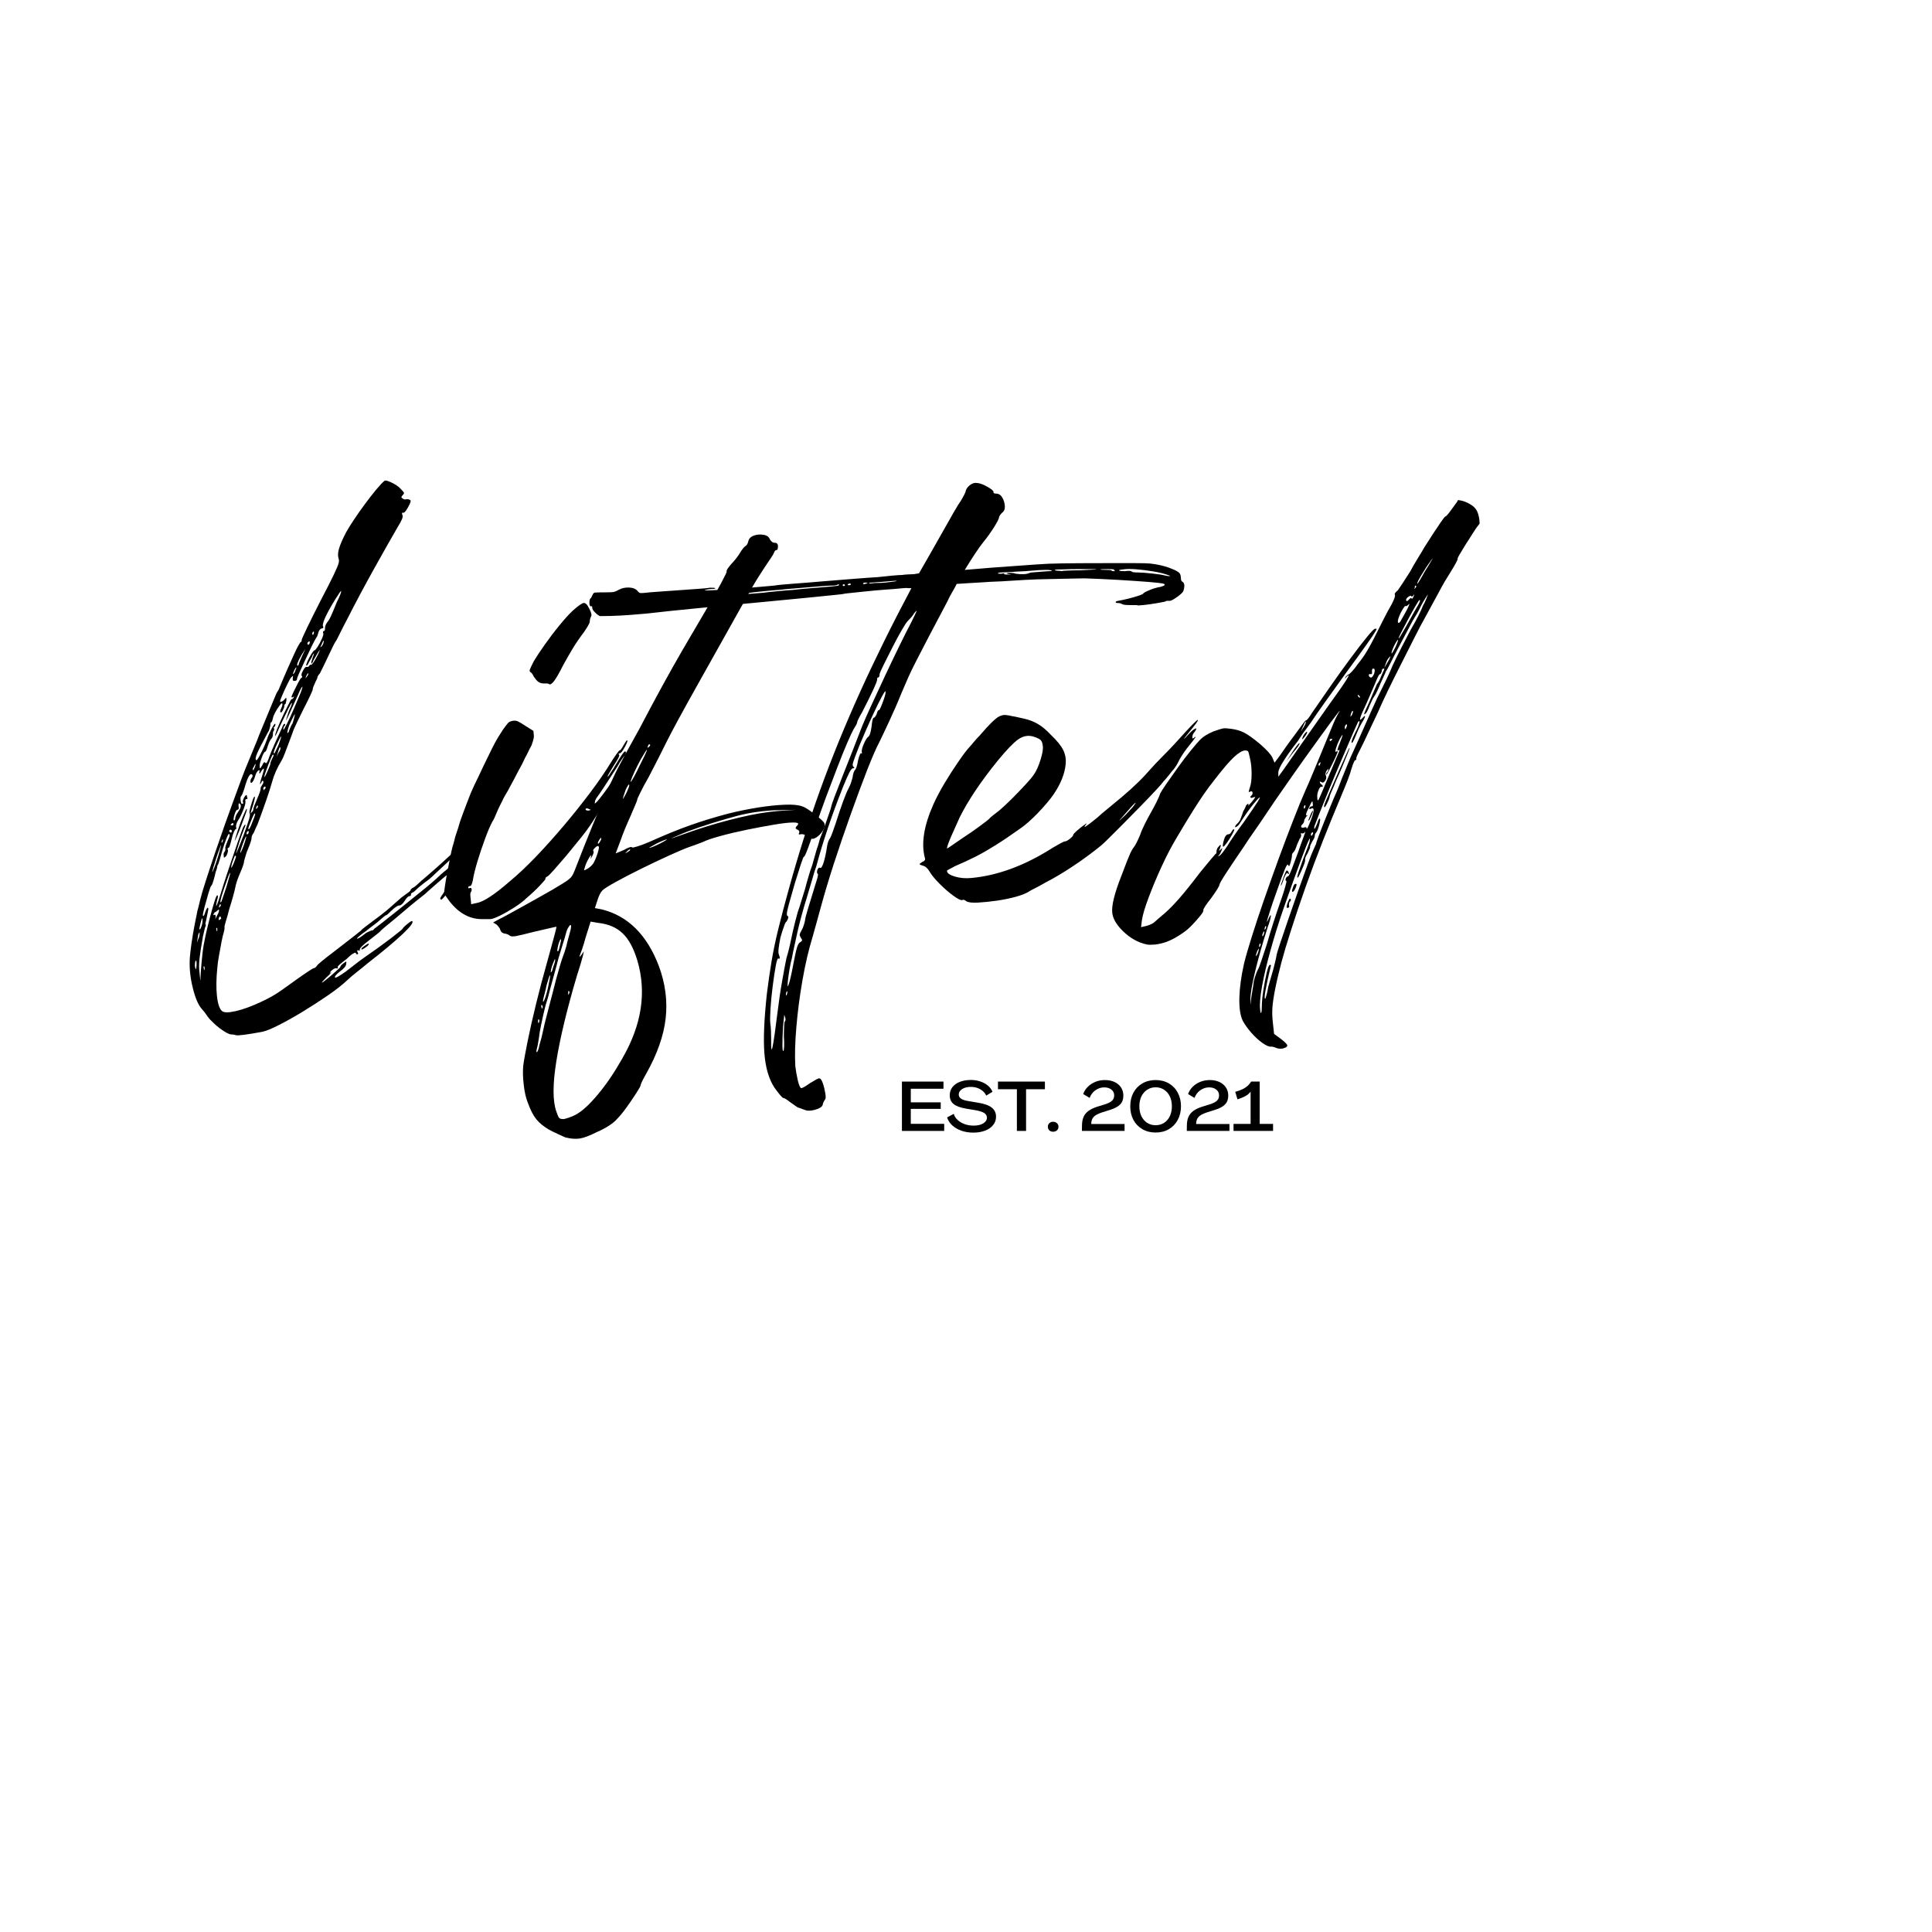
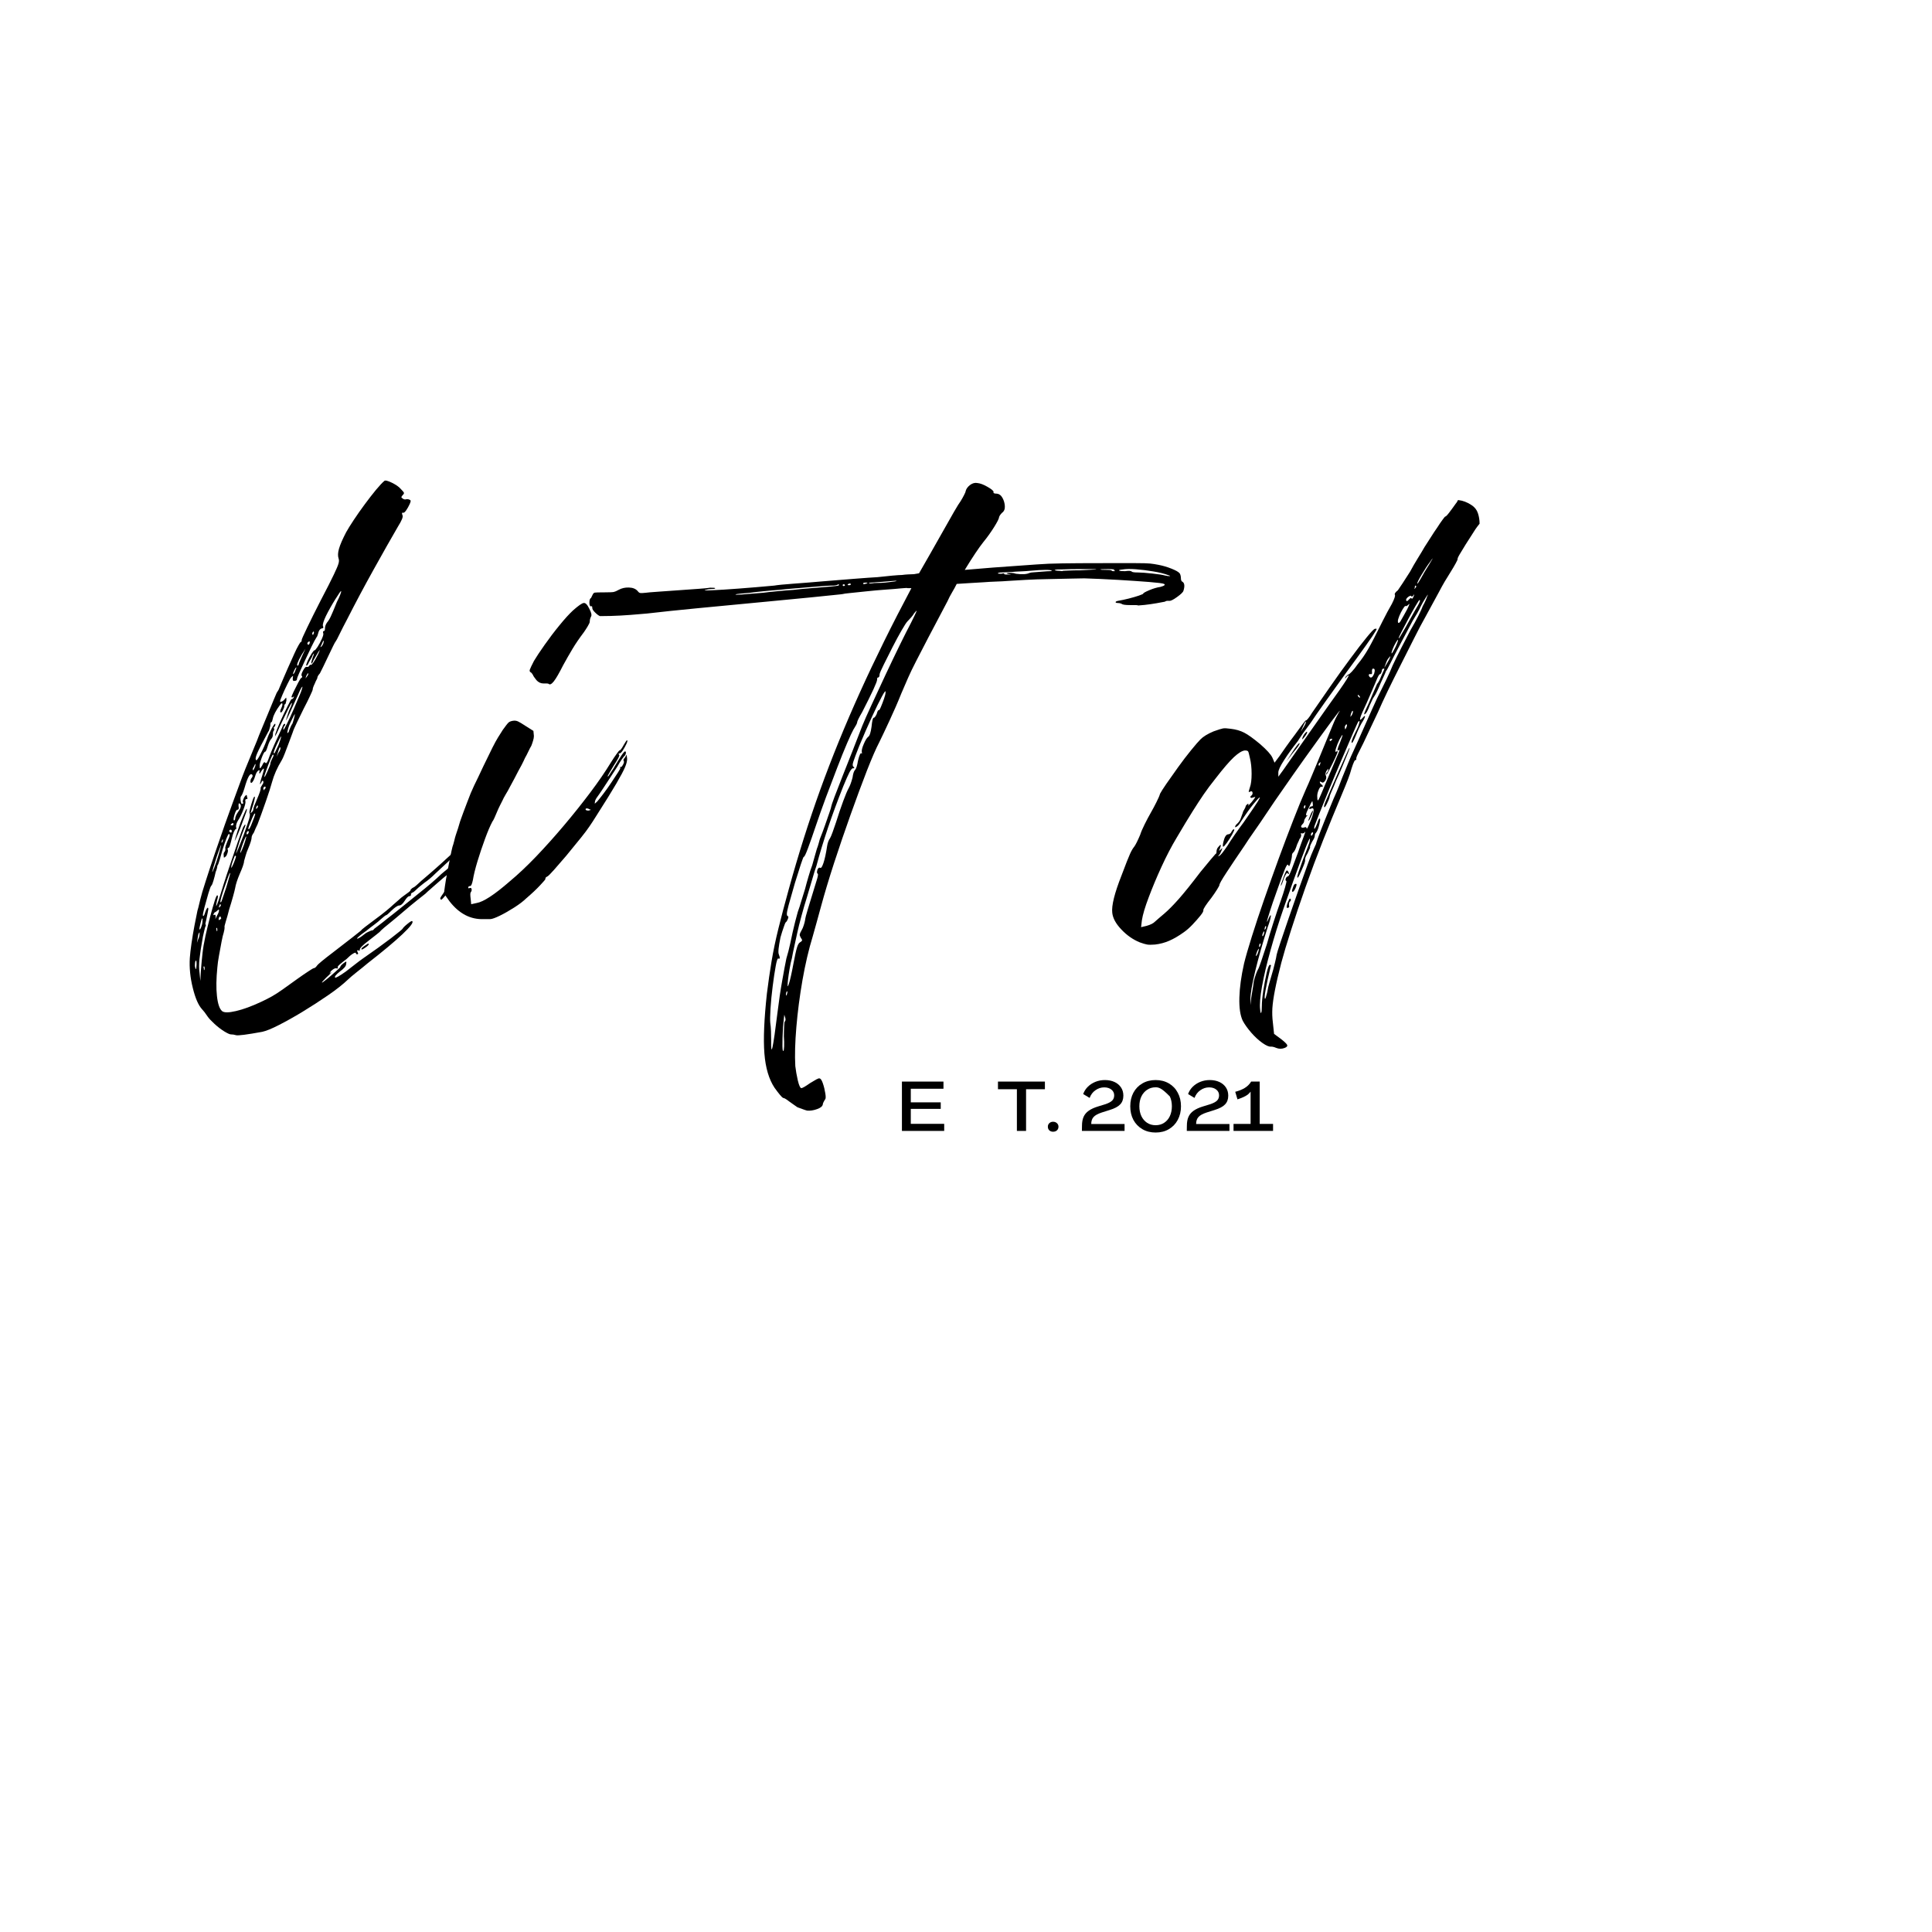
<svg xmlns="http://www.w3.org/2000/svg" width="500" zoomAndPan="magnify" viewBox="0 0 375 375" height="500" preserveAspectRatio="xMidYMid meet" version="1.0">
  <defs>
    <g />
  </defs>
  <g fill="#000000" fill-opacity="1">
    <g transform="translate(37.5, 197.805)">
      <g>
        <path d="M 53.625 -32.906 C 53.957 -33.508 54.191 -33.812 54.328 -33.812 C 54.461 -33.812 54.586 -33.535 54.703 -32.984 C 54.973 -31.941 54.805 -31.422 54.203 -31.422 C 53.93 -31.367 53.906 -31.504 54.125 -31.828 C 54.227 -32.047 54.281 -32.164 54.281 -32.188 C 54.281 -32.219 54.195 -32.18 54.031 -32.078 C 53.977 -32.023 53.852 -31.898 53.656 -31.703 C 53.469 -31.516 53.266 -31.336 53.047 -31.172 C 52.773 -30.836 52.363 -30.453 51.812 -30.016 C 51.27 -29.578 50.176 -28.703 48.531 -27.391 C 48.145 -27.055 47.758 -26.723 47.375 -26.391 C 46.988 -26.066 46.742 -25.852 46.641 -25.75 C 46.523 -25.633 46.301 -25.438 45.969 -25.156 C 45.645 -24.883 45.348 -24.613 45.078 -24.344 C 44.797 -24.125 44.242 -23.688 43.422 -23.031 C 42.598 -22.375 41.707 -21.633 40.75 -20.812 C 39.789 -19.988 38.898 -19.242 38.078 -18.578 C 37.254 -17.922 36.707 -17.457 36.438 -17.188 C 36.32 -17.02 36.031 -16.758 35.562 -16.406 C 35.102 -16.051 34.598 -15.656 34.047 -15.219 C 32.898 -14.344 32.328 -13.766 32.328 -13.484 C 32.379 -13.43 32.375 -13.379 32.312 -13.328 C 32.258 -13.273 32.18 -13.273 32.078 -13.328 C 31.805 -13.43 31.75 -13.32 31.906 -13 C 32.07 -12.719 32.047 -12.578 31.828 -12.578 C 31.66 -12.578 31.578 -12.66 31.578 -12.828 C 31.523 -12.941 31.32 -12.891 30.969 -12.672 C 30.613 -12.453 30.219 -12.117 29.781 -11.672 C 29.281 -11.297 28.852 -10.957 28.5 -10.656 C 28.145 -10.352 27.992 -10.145 28.047 -10.031 C 28.16 -9.812 28.051 -9.758 27.719 -9.875 C 27.445 -9.875 27.117 -9.68 26.734 -9.297 C 26.617 -9.129 26.535 -9.004 26.484 -8.922 C 26.43 -8.836 26.43 -8.828 26.484 -8.891 C 26.816 -9.16 26.898 -9.188 26.734 -8.969 C 26.566 -8.75 26.266 -8.445 25.828 -8.062 C 25.223 -7.457 24.945 -7.129 25 -7.078 C 25.062 -7.078 25.379 -7.305 25.953 -7.766 C 26.523 -8.234 27.098 -8.727 27.672 -9.25 C 28.254 -9.77 28.547 -10.055 28.547 -10.109 C 28.547 -10.273 28.766 -10.523 29.203 -10.859 C 29.473 -11.078 29.633 -11.172 29.688 -11.141 C 29.75 -11.117 29.75 -10.969 29.688 -10.688 C 29.688 -10.301 29.273 -9.812 28.453 -9.219 C 27.691 -8.613 27.391 -8.227 27.547 -8.062 C 27.66 -7.945 28.348 -8.332 29.609 -9.219 C 30.098 -9.594 30.656 -10.023 31.281 -10.516 C 31.914 -11.016 32.426 -11.398 32.812 -11.672 C 35.113 -13.266 36.977 -14.609 38.406 -15.703 C 39.832 -16.805 40.57 -17.41 40.625 -17.516 C 40.738 -17.734 41.066 -18.062 41.609 -18.5 C 42.16 -18.945 42.461 -19.113 42.516 -19 C 42.797 -18.781 42.164 -17.941 40.625 -16.484 C 39.094 -15.035 36.848 -13.16 33.891 -10.859 C 33.172 -10.254 32.426 -9.648 31.656 -9.047 C 30.895 -8.441 30.379 -8.004 30.109 -7.734 C 29.066 -6.742 27.75 -5.703 26.156 -4.609 C 24.562 -3.516 22.926 -2.457 21.25 -1.438 C 19.582 -0.426 18.051 0.43 16.656 1.141 C 15.258 1.859 14.176 2.301 13.406 2.469 C 10.395 3.02 8.695 3.238 8.312 3.125 C 7.977 3.02 7.645 2.969 7.312 2.969 C 7.094 2.969 6.664 2.773 6.031 2.391 C 5.406 2.004 4.773 1.52 4.141 0.938 C 3.516 0.363 3.066 -0.113 2.797 -0.5 C 2.359 -1.156 2.004 -1.617 1.734 -1.891 C 1.016 -2.66 0.41 -4.047 -0.078 -6.047 C -0.578 -8.047 -0.77 -9.977 -0.656 -11.844 C -0.602 -12.613 -0.492 -13.57 -0.328 -14.719 C -0.16 -15.875 0.031 -17.023 0.25 -18.172 C 0.469 -19.328 0.66 -20.289 0.828 -21.062 C 0.93 -21.383 1.035 -21.781 1.141 -22.25 C 1.254 -22.719 1.336 -23.062 1.391 -23.281 C 1.555 -23.988 1.898 -25.148 2.422 -26.766 C 2.941 -28.391 3.531 -30.172 4.188 -32.109 C 4.852 -34.055 5.5 -35.922 6.125 -37.703 C 6.758 -39.492 7.27 -40.91 7.656 -41.953 C 7.977 -42.828 8.375 -43.906 8.844 -45.188 C 9.312 -46.477 9.734 -47.594 10.109 -48.531 C 10.492 -49.457 10.906 -50.457 11.344 -51.531 C 11.789 -52.602 12.125 -53.41 12.344 -53.953 C 12.562 -54.555 12.891 -55.379 13.328 -56.422 C 13.766 -57.461 14.176 -58.453 14.562 -59.391 C 14.945 -60.316 15.301 -61.176 15.625 -61.969 C 15.957 -62.77 16.148 -63.223 16.203 -63.328 C 16.473 -63.711 16.641 -64.016 16.703 -64.234 C 16.805 -64.453 17.062 -65.055 17.469 -66.047 C 17.883 -67.035 18.613 -68.68 19.656 -70.984 C 19.926 -71.586 20.188 -72.109 20.438 -72.547 C 20.688 -72.984 20.836 -73.203 20.891 -73.203 C 21.004 -73.203 21.062 -73.336 21.062 -73.609 C 21.062 -73.723 21.414 -74.52 22.125 -76 C 22.832 -77.477 23.707 -79.234 24.75 -81.266 C 25.957 -83.566 26.805 -85.238 27.297 -86.281 C 27.797 -87.32 28.098 -88.035 28.203 -88.422 C 28.316 -88.805 28.32 -89.133 28.219 -89.406 C 28.051 -89.895 28.078 -90.523 28.297 -91.297 C 28.516 -92.066 28.977 -93.133 29.688 -94.5 C 30.02 -95.102 30.516 -95.898 31.172 -96.891 C 31.828 -97.879 32.539 -98.895 33.312 -99.938 C 34.082 -100.977 34.805 -101.91 35.484 -102.734 C 36.172 -103.555 36.707 -104.129 37.094 -104.453 C 37.258 -104.617 37.738 -104.508 38.531 -104.125 C 39.332 -103.738 39.922 -103.328 40.297 -102.891 C 40.68 -102.504 40.883 -102.254 40.906 -102.141 C 40.938 -102.035 40.844 -101.875 40.625 -101.656 C 40.352 -101.383 40.352 -101.191 40.625 -101.078 C 40.844 -100.859 41.117 -100.805 41.453 -100.922 C 41.785 -100.922 42.031 -100.836 42.188 -100.672 C 42.25 -100.566 42.18 -100.305 41.984 -99.891 C 41.797 -99.484 41.578 -99.098 41.328 -98.734 C 41.078 -98.379 40.875 -98.227 40.719 -98.281 C 40.5 -98.344 40.469 -98.18 40.625 -97.797 C 40.789 -97.523 40.492 -96.785 39.734 -95.578 C 38.359 -93.211 36.781 -90.426 35 -87.219 C 33.219 -84.02 31.504 -80.801 29.859 -77.562 C 29.305 -76.52 28.82 -75.57 28.406 -74.719 C 28 -73.875 27.742 -73.395 27.641 -73.281 C 27.578 -73.227 27.41 -72.926 27.141 -72.375 C 26.867 -71.832 26.566 -71.203 26.234 -70.484 C 25.91 -69.773 25.582 -69.086 25.25 -68.422 C 24.914 -67.766 24.695 -67.328 24.594 -67.109 C 24.258 -66.734 24.094 -66.438 24.094 -66.219 C 24.094 -66.156 24.035 -66.023 23.922 -65.828 C 23.816 -65.641 23.711 -65.41 23.609 -65.141 C 23.328 -64.586 23.188 -64.176 23.188 -63.906 C 23.188 -63.852 23.02 -63.469 22.688 -62.75 C 22.363 -62.039 21.957 -61.223 21.469 -60.297 C 21.031 -59.41 20.594 -58.516 20.156 -57.609 C 19.719 -56.711 19.441 -56.07 19.328 -55.688 C 19.16 -55.25 18.926 -54.617 18.625 -53.797 C 18.32 -52.973 18.035 -52.219 17.766 -51.531 C 17.492 -50.844 17.301 -50.414 17.188 -50.25 C 16.312 -48.82 15.68 -47.398 15.297 -45.984 C 15.078 -45.16 14.68 -43.926 14.109 -42.281 C 13.535 -40.633 13 -39.148 12.5 -37.828 C 12.227 -37.285 11.984 -36.738 11.766 -36.188 C 11.484 -35.801 11.344 -35.5 11.344 -35.281 C 11.344 -34.895 11.125 -34.18 10.688 -33.141 C 10.469 -32.648 10.289 -32.156 10.156 -31.656 C 10.02 -31.164 9.926 -30.836 9.875 -30.672 C 9.875 -30.453 9.789 -30.109 9.625 -29.641 C 9.457 -29.18 9.266 -28.707 9.047 -28.219 C 8.555 -27.062 8.254 -26.129 8.141 -25.422 C 8.086 -25.141 7.953 -24.602 7.734 -23.812 C 7.516 -23.02 7.266 -22.18 6.984 -21.297 C 6.766 -20.422 6.547 -19.641 6.328 -18.953 C 6.109 -18.273 6.031 -17.879 6.094 -17.766 C 6.094 -17.547 6.035 -17.219 5.922 -16.781 C 5.805 -16.445 5.664 -15.852 5.5 -15 C 5.344 -14.156 5.18 -13.281 5.016 -12.375 C 4.848 -11.469 4.738 -10.688 4.688 -10.031 C 4.469 -7.844 4.441 -5.992 4.609 -4.484 C 4.773 -2.973 5.102 -2 5.594 -1.562 C 5.977 -1.227 6.883 -1.227 8.312 -1.562 C 9.738 -1.895 11.383 -2.5 13.25 -3.375 C 14.062 -3.758 14.754 -4.113 15.328 -4.438 C 15.91 -4.77 16.57 -5.195 17.312 -5.719 C 18.051 -6.238 19.023 -6.938 20.234 -7.812 C 21.004 -8.363 21.703 -8.844 22.328 -9.25 C 22.961 -9.664 23.305 -9.875 23.359 -9.875 C 23.578 -9.875 23.797 -10.035 24.016 -10.359 C 24.129 -10.523 24.473 -10.844 25.047 -11.312 C 25.617 -11.781 26.266 -12.285 26.984 -12.828 C 28.629 -14.086 29.941 -15.102 30.922 -15.875 C 31.91 -16.645 32.461 -17.082 32.578 -17.188 C 32.629 -17.301 32.926 -17.562 33.469 -17.969 C 34.02 -18.383 34.656 -18.863 35.375 -19.406 C 36.133 -19.957 36.844 -20.504 37.5 -21.047 C 38.164 -21.598 38.609 -21.984 38.828 -22.203 C 39.098 -22.422 39.426 -22.707 39.812 -23.062 C 40.195 -23.426 40.551 -23.719 40.875 -23.938 C 41.75 -24.539 42.188 -24.895 42.188 -25 C 42.133 -25.062 42.242 -25.203 42.516 -25.422 C 42.629 -25.473 42.77 -25.551 42.938 -25.656 C 43.102 -25.77 43.238 -25.879 43.344 -25.984 C 43.508 -26.148 43.812 -26.426 44.25 -26.812 C 44.688 -27.195 45.234 -27.664 45.891 -28.219 C 46.004 -28.32 46.375 -28.645 47 -29.188 C 47.633 -29.738 48.336 -30.375 49.109 -31.094 C 50.586 -32.457 51.504 -33.273 51.859 -33.547 C 52.211 -33.828 52.414 -33.859 52.469 -33.641 C 52.469 -33.523 52.07 -33.07 51.281 -32.281 C 50.488 -31.488 49.051 -30.133 46.969 -28.219 C 46.25 -27.5 45.562 -26.922 44.906 -26.484 C 44.688 -26.316 44.426 -26.109 44.125 -25.859 C 43.82 -25.617 43.562 -25.391 43.344 -25.172 C 42.906 -24.734 42.602 -24.516 42.438 -24.516 C 42.27 -24.348 42.219 -24.238 42.281 -24.188 C 42.281 -23.969 42.172 -23.859 41.953 -23.859 C 41.734 -23.859 41.43 -23.555 41.047 -22.953 C 40.66 -22.348 40.301 -22.047 39.969 -22.047 C 39.812 -22.047 39.594 -21.945 39.312 -21.75 C 39.039 -21.562 38.77 -21.332 38.5 -21.062 C 37.895 -20.457 37.535 -20.156 37.422 -20.156 C 37.367 -20.156 37.242 -20.07 37.047 -19.906 C 36.859 -19.738 36.629 -19.547 36.359 -19.328 C 36.141 -19.109 35.754 -18.789 35.203 -18.375 C 34.648 -17.969 34.102 -17.547 33.562 -17.109 C 33.008 -16.723 32.566 -16.391 32.234 -16.109 C 31.91 -15.836 31.773 -15.676 31.828 -15.625 C 31.828 -15.57 31.953 -15.613 32.203 -15.75 C 32.453 -15.883 32.711 -16.062 32.984 -16.281 C 33.305 -16.562 33.617 -16.77 33.922 -16.906 C 34.223 -17.039 34.43 -17.133 34.547 -17.188 C 34.816 -17.188 35.008 -17.297 35.125 -17.516 C 35.176 -17.566 35.461 -17.785 35.984 -18.172 C 36.504 -18.555 37.066 -19 37.672 -19.5 C 38.379 -20.039 39.254 -20.734 40.297 -21.578 C 41.336 -22.43 42.395 -23.285 43.469 -24.141 C 44.539 -24.992 45.473 -25.758 46.266 -26.438 C 47.055 -27.125 47.562 -27.578 47.781 -27.797 C 48 -28.016 48.273 -28.258 48.609 -28.531 C 48.941 -28.812 49.242 -29.062 49.516 -29.281 C 49.848 -29.5 50.125 -29.691 50.344 -29.859 C 50.562 -30.023 50.695 -30.133 50.75 -30.188 C 50.914 -30.457 51.27 -30.828 51.812 -31.297 C 52.363 -31.766 52.691 -32 52.797 -32 C 53.078 -32.102 53.352 -32.406 53.625 -32.906 Z M 0.656 -10.609 C 0.656 -11.211 0.602 -11.457 0.5 -11.344 C 0.383 -11.238 0.328 -10.883 0.328 -10.281 C 0.492 -9.406 0.602 -9.516 0.656 -10.609 Z M 4.688 -17.188 C 4.688 -17.457 4.66 -17.625 4.609 -17.688 C 4.555 -17.738 4.516 -17.723 4.484 -17.641 C 4.453 -17.555 4.469 -17.461 4.531 -17.359 C 4.531 -17.023 4.582 -16.969 4.688 -17.188 Z M 4.359 -19.828 C 4.305 -19.547 4.289 -19.422 4.312 -19.453 C 4.344 -19.484 4.441 -19.688 4.609 -20.062 C 4.879 -20.508 5.016 -20.867 5.016 -21.141 C 5.016 -21.305 4.906 -21.281 4.688 -21.062 C 4.469 -20.844 4.301 -20.734 4.188 -20.734 C 4.031 -20.566 3.953 -20.426 3.953 -20.312 C 3.891 -20.258 3.883 -20.219 3.938 -20.188 C 4 -20.164 4.055 -20.18 4.109 -20.234 C 4.273 -20.336 4.359 -20.203 4.359 -19.828 Z M 5.188 -19.328 C 5.457 -19.441 5.508 -19.578 5.344 -19.734 C 5.344 -19.953 5.258 -19.984 5.094 -19.828 C 4.988 -19.711 4.938 -19.57 4.938 -19.406 C 4.938 -19.188 5.02 -19.16 5.188 -19.328 Z M 5.188 -21.797 C 5.406 -22.016 5.43 -22.18 5.266 -22.297 C 5.211 -22.348 5.129 -22.207 5.016 -21.875 C 4.961 -21.602 5.02 -21.578 5.188 -21.797 Z M 6.422 -25.578 C 6.641 -26.348 6.828 -26.992 6.984 -27.516 C 7.148 -28.035 7.207 -28.32 7.156 -28.375 C 7.102 -28.375 6.977 -28.113 6.781 -27.594 C 6.594 -27.07 6.375 -26.453 6.125 -25.734 C 5.875 -25.023 5.664 -24.383 5.5 -23.812 C 5.344 -23.238 5.266 -22.895 5.266 -22.781 C 5.316 -22.562 5.41 -22.629 5.547 -22.984 C 5.68 -23.348 5.973 -24.211 6.422 -25.578 Z M 7.406 -29.359 C 7.406 -29.305 7.484 -29.441 7.641 -29.766 C 7.805 -30.098 7.957 -30.469 8.094 -30.875 C 8.238 -31.289 8.312 -31.523 8.312 -31.578 C 8.195 -31.691 8.141 -31.75 8.141 -31.75 C 8.086 -31.75 7.938 -31.391 7.688 -30.672 C 7.438 -29.961 7.344 -29.523 7.406 -29.359 Z M 10.109 -34.625 C 10.273 -35.176 10.332 -35.453 10.281 -35.453 C 10.227 -35.453 10.102 -35.219 9.906 -34.75 C 9.719 -34.281 9.539 -33.785 9.375 -33.266 C 9.207 -32.742 9.125 -32.43 9.125 -32.328 C 9.125 -32.16 9.234 -32.32 9.453 -32.812 C 9.672 -33.312 9.891 -33.914 10.109 -34.625 Z M 10.609 -35.938 C 10.723 -36.051 10.781 -36.191 10.781 -36.359 C 10.781 -36.516 10.695 -36.539 10.531 -36.438 C 10.414 -36.32 10.359 -36.188 10.359 -36.031 C 10.359 -35.812 10.441 -35.781 10.609 -35.938 Z M 11.516 -38.328 C 12.066 -39.641 12.176 -40.133 11.844 -39.812 C 11.789 -39.758 11.664 -39.508 11.469 -39.062 C 11.281 -38.625 11.102 -38.188 10.938 -37.75 C 10.77 -37.312 10.688 -37.039 10.688 -36.938 C 10.801 -36.656 11.078 -37.117 11.516 -38.328 Z M 12.422 -40.953 C 12.586 -41.18 12.613 -41.348 12.5 -41.453 C 12.445 -41.504 12.363 -41.395 12.25 -41.125 C 12.195 -40.906 12.18 -40.797 12.203 -40.797 C 12.234 -40.797 12.305 -40.848 12.422 -40.953 Z M 13.812 -44.578 C 13.977 -44.691 14.062 -44.828 14.062 -44.984 C 14.008 -45.148 13.926 -45.18 13.812 -45.078 C 13.594 -44.961 13.539 -44.797 13.656 -44.578 C 13.656 -44.359 13.707 -44.359 13.812 -44.578 Z M 15.297 -50.5 C 15.629 -51.051 15.688 -51.328 15.469 -51.328 C 15.406 -51.328 15.238 -50.992 14.969 -50.328 C 14.695 -49.672 14.438 -49 14.188 -48.312 C 13.938 -47.633 13.812 -47.211 13.812 -47.047 C 13.812 -46.828 14.004 -47.156 14.391 -48.031 C 14.773 -48.906 14.969 -49.398 14.969 -49.516 C 14.969 -49.734 15.078 -50.062 15.297 -50.5 Z M 16.531 -51.656 C 16.801 -52.039 16.938 -52.344 16.938 -52.562 C 16.883 -53 16.723 -52.75 16.453 -51.812 L 16.203 -50.906 Z M 16.531 -53.141 C 16.695 -53.578 16.832 -53.957 16.938 -54.281 C 17.051 -54.613 17.082 -54.805 17.031 -54.859 C 17.031 -54.91 16.906 -54.691 16.656 -54.203 C 16.406 -53.711 16.172 -53.207 15.953 -52.688 C 15.734 -52.164 15.625 -51.848 15.625 -51.734 C 15.676 -51.516 15.754 -51.516 15.859 -51.734 C 15.973 -51.953 16.195 -52.422 16.531 -53.141 Z M 19.25 -57.328 C 19.301 -57.441 19.395 -57.742 19.531 -58.234 C 19.664 -58.723 19.734 -59.023 19.734 -59.141 C 19.734 -59.242 19.648 -59.129 19.484 -58.797 C 19.328 -58.473 19.141 -58.094 18.922 -57.656 C 18.703 -57.219 18.535 -56.789 18.422 -56.375 C 18.316 -55.969 18.266 -55.707 18.266 -55.594 C 18.266 -55.488 18.316 -55.488 18.422 -55.594 C 18.535 -55.707 18.617 -55.898 18.672 -56.172 C 18.941 -56.828 19.133 -57.211 19.25 -57.328 Z M 22.047 -66.453 C 22.316 -66.785 22.398 -67.004 22.297 -67.109 C 22.297 -67.223 22.18 -67.062 21.953 -66.625 C 21.848 -66.289 21.797 -66.125 21.797 -66.125 C 21.797 -66.125 21.879 -66.234 22.047 -66.453 Z M 25.25 -72.875 C 25.363 -73.312 25.379 -73.5 25.297 -73.438 C 25.211 -73.383 25.086 -73.141 24.922 -72.703 C 24.805 -72.484 24.734 -72.332 24.703 -72.25 C 24.68 -72.176 24.695 -72.164 24.75 -72.219 C 24.863 -72.27 24.961 -72.363 25.047 -72.5 C 25.129 -72.633 25.195 -72.758 25.25 -72.875 Z M 23.281 -75.172 C 23.164 -75.066 23.109 -74.93 23.109 -74.766 C 23.16 -74.598 23.211 -74.539 23.266 -74.594 C 23.328 -74.656 23.383 -74.797 23.438 -75.016 C 23.438 -75.234 23.383 -75.285 23.281 -75.172 Z M 22.375 -73.203 C 22.156 -73.086 22.098 -72.953 22.203 -72.797 C 22.203 -72.68 22.285 -72.648 22.453 -72.703 C 22.566 -72.816 22.625 -72.984 22.625 -73.203 C 22.625 -73.254 22.594 -73.289 22.531 -73.312 C 22.477 -73.344 22.426 -73.305 22.375 -73.203 Z M 21.062 -70.734 C 20.238 -69.305 19.988 -68.594 20.312 -68.594 C 20.426 -68.707 20.484 -68.789 20.484 -68.844 C 20.484 -68.957 20.551 -69.16 20.688 -69.453 C 20.82 -69.754 20.973 -70.098 21.141 -70.484 L 21.797 -71.891 Z M 19.5 -67.438 C 19.332 -67 19.332 -66.863 19.5 -67.031 C 19.656 -67.195 19.789 -67.473 19.906 -67.859 C 20.07 -68.242 20.07 -68.352 19.906 -68.188 C 19.852 -68.133 19.785 -68.023 19.703 -67.859 C 19.617 -67.691 19.551 -67.551 19.5 -67.438 Z M 14.562 -55.766 C 13.457 -53.734 12.738 -52.332 12.406 -51.562 C 12.082 -50.801 12.031 -50.363 12.25 -50.25 C 12.363 -50.195 12.648 -50.625 13.109 -51.531 C 13.578 -52.438 13.977 -53.352 14.312 -54.281 C 14.531 -54.938 14.844 -55.648 15.25 -56.422 C 15.664 -57.191 15.898 -57.469 15.953 -57.25 C 15.953 -57.031 15.898 -56.863 15.797 -56.75 C 15.629 -56.695 15.598 -56.562 15.703 -56.344 C 15.766 -56.289 15.738 -56.156 15.625 -55.938 C 15.52 -55.875 15.469 -55.648 15.469 -55.266 C 15.469 -54.891 15.359 -54.594 15.141 -54.375 C 14.922 -54.145 14.695 -53.676 14.469 -52.969 C 14.25 -52.258 14.086 -51.906 13.984 -51.906 C 13.816 -51.906 13.582 -51.492 13.281 -50.672 C 12.977 -49.848 12.852 -49.297 12.906 -49.016 C 12.906 -48.797 12.93 -48.688 12.984 -48.688 C 13.047 -48.688 13.188 -48.879 13.406 -49.266 C 13.625 -49.816 13.816 -49.984 13.984 -49.766 C 14.148 -49.547 14.344 -49.738 14.562 -50.344 C 14.664 -50.664 14.879 -51.223 15.203 -52.016 C 15.535 -52.816 15.906 -53.656 16.312 -54.531 C 16.727 -55.406 17.047 -56.094 17.266 -56.594 C 17.43 -57.082 17.598 -57.328 17.766 -57.328 C 17.93 -57.211 17.875 -57.02 17.594 -56.75 C 17.488 -56.426 17.461 -56.234 17.516 -56.172 C 17.566 -56.117 17.797 -56.504 18.203 -57.328 C 18.617 -58.148 19.07 -59.133 19.562 -60.281 C 20.062 -61.438 20.504 -62.484 20.891 -63.422 C 21.223 -64.348 21.289 -64.688 21.094 -64.438 C 20.906 -64.195 20.594 -63.555 20.156 -62.516 C 19.656 -61.41 19.195 -60.406 18.781 -59.5 C 18.375 -58.602 18.117 -58.098 18.016 -57.984 C 17.961 -57.879 18.047 -58.164 18.266 -58.844 C 18.484 -59.531 18.645 -59.984 18.75 -60.203 C 18.914 -60.484 19.055 -60.844 19.172 -61.281 C 19.172 -61.602 18.758 -60.891 17.938 -59.141 C 17.551 -58.367 17.191 -57.625 16.859 -56.906 C 16.535 -56.195 16.316 -55.707 16.203 -55.438 C 15.984 -55.051 15.875 -54.859 15.875 -54.859 C 15.875 -54.859 15.898 -55.023 15.953 -55.359 C 16.117 -55.898 16.43 -56.691 16.891 -57.734 C 17.359 -58.773 17.828 -59.758 18.297 -60.688 C 18.766 -61.625 19.023 -62.094 19.078 -62.094 C 19.242 -62.094 19.383 -62.203 19.5 -62.422 C 19.551 -62.535 19.562 -62.602 19.531 -62.625 C 19.508 -62.656 19.469 -62.617 19.406 -62.516 C 19.25 -62.398 19.141 -62.398 19.078 -62.516 C 19.078 -62.617 19.211 -62.957 19.484 -63.531 C 19.766 -64.113 20.055 -64.691 20.359 -65.266 C 20.66 -65.836 20.863 -66.156 20.969 -66.219 C 21.188 -66.32 21.219 -66.457 21.062 -66.625 C 20.945 -66.789 21.039 -67.145 21.344 -67.688 C 21.645 -68.238 21.879 -68.457 22.047 -68.344 C 22.316 -68.344 22.477 -68.426 22.531 -68.594 C 22.645 -68.758 22.754 -68.816 22.859 -68.766 C 22.973 -68.703 23.25 -69.039 23.688 -69.781 C 24.125 -70.531 24.398 -71.094 24.516 -71.469 C 24.617 -71.75 24.52 -71.641 24.219 -71.141 C 23.914 -70.648 23.629 -70.16 23.359 -69.672 C 23.141 -69.117 23 -68.91 22.938 -69.047 C 22.883 -69.18 22.969 -69.551 23.188 -70.156 C 23.352 -70.594 23.438 -70.852 23.438 -70.938 C 23.438 -71.02 23.352 -70.926 23.188 -70.656 C 23.133 -70.438 23.023 -70.203 22.859 -69.953 C 22.703 -69.703 22.566 -69.469 22.453 -69.25 C 22.285 -68.812 22.117 -68.594 21.953 -68.594 C 21.898 -68.707 21.984 -69.008 22.203 -69.5 C 22.422 -69.988 22.68 -70.469 22.984 -70.938 C 23.285 -71.406 23.469 -71.613 23.531 -71.562 C 23.633 -71.562 23.836 -71.789 24.141 -72.25 C 24.441 -72.719 24.711 -73.223 24.953 -73.766 C 25.203 -74.316 25.301 -74.676 25.25 -74.844 C 25.145 -75.176 25.203 -75.344 25.422 -75.344 C 25.523 -75.344 25.578 -75.504 25.578 -75.828 C 25.578 -76.211 25.711 -76.598 25.984 -76.984 C 26.266 -77.316 26.516 -77.727 26.734 -78.219 C 26.836 -78.438 27 -78.805 27.219 -79.328 C 27.438 -79.848 27.656 -80.383 27.875 -80.938 C 28.156 -81.477 28.375 -81.953 28.531 -82.359 C 28.695 -82.773 28.754 -83.016 28.703 -83.078 C 28.648 -83.129 28.281 -82.602 27.594 -81.5 C 26.906 -80.406 26.289 -79.312 25.75 -78.219 C 25.312 -77.289 25.117 -76.66 25.172 -76.328 C 25.336 -75.992 25.254 -75.828 24.922 -75.828 C 24.648 -75.723 24.457 -75.504 24.344 -75.172 C 24.289 -75.016 24.234 -74.82 24.172 -74.594 C 24.117 -74.375 24.039 -74.211 23.938 -74.109 C 23.719 -73.773 23.398 -73.18 22.984 -72.328 C 22.578 -71.484 22.156 -70.594 21.719 -69.656 C 21.281 -68.727 20.91 -67.922 20.609 -67.234 C 20.305 -66.555 20.156 -66.16 20.156 -66.047 C 20.156 -65.773 19.988 -65.641 19.656 -65.641 C 19.383 -65.578 19.273 -65.77 19.328 -66.219 C 19.379 -66.488 19.391 -66.625 19.359 -66.625 C 19.336 -66.625 19.219 -66.516 19 -66.297 C 18.883 -66.18 18.648 -65.766 18.297 -65.047 C 17.941 -64.336 17.613 -63.629 17.312 -62.922 C 17.008 -62.211 16.859 -61.801 16.859 -61.688 C 16.859 -61.57 16.969 -61.555 17.188 -61.641 C 17.406 -61.723 17.598 -61.875 17.766 -62.094 C 17.93 -62.312 18.023 -62.406 18.047 -62.375 C 18.078 -62.352 18.094 -62.18 18.094 -61.859 C 17.988 -61.359 17.906 -61.109 17.844 -61.109 C 17.738 -61.109 17.688 -61 17.688 -60.781 C 17.688 -60.562 17.586 -60.273 17.391 -59.922 C 17.203 -59.566 17.051 -59.441 16.938 -59.547 C 16.832 -59.66 16.891 -59.938 17.109 -60.375 C 17.328 -60.863 17.379 -61.164 17.266 -61.281 C 17.211 -61.383 17.035 -61.227 16.734 -60.812 C 16.43 -60.406 16.156 -59.969 15.906 -59.5 C 15.664 -59.039 15.52 -58.672 15.469 -58.391 C 15.352 -57.898 15.27 -57.656 15.219 -57.656 C 15.051 -57.656 14.969 -57.41 14.969 -56.922 C 14.914 -56.754 14.859 -56.547 14.797 -56.297 C 14.742 -56.055 14.664 -55.879 14.562 -55.766 Z M 11.844 -49.109 C 11.57 -48.723 11.488 -48.473 11.594 -48.359 C 11.594 -48.191 11.676 -48.273 11.844 -48.609 C 12.008 -48.941 12.094 -49.219 12.094 -49.438 C 12.094 -49.539 12.062 -49.551 12 -49.469 C 11.945 -49.383 11.895 -49.266 11.844 -49.109 Z M 8.547 -40.625 C 8.391 -40.625 8.211 -40.305 8.016 -39.672 C 7.828 -39.047 7.785 -38.68 7.891 -38.578 C 8.004 -38.523 8.086 -38.609 8.141 -38.828 C 8.141 -39.203 8.332 -39.664 8.719 -40.219 C 9.32 -41.039 9.406 -41.586 8.969 -41.859 C 8.852 -41.973 8.797 -41.812 8.797 -41.375 C 8.91 -40.875 8.828 -40.625 8.547 -40.625 Z M 7.562 -38 C 7.176 -37.727 7.176 -37.594 7.562 -37.594 C 7.727 -37.594 7.812 -37.703 7.812 -37.922 C 7.812 -37.973 7.785 -38.008 7.734 -38.031 C 7.68 -38.062 7.625 -38.051 7.562 -38 Z M 7.234 -36.766 C 7.066 -36.711 6.984 -36.602 6.984 -36.438 C 7.148 -36.27 7.258 -36.188 7.312 -36.188 C 7.426 -36.188 7.484 -36.297 7.484 -36.516 C 7.484 -36.68 7.398 -36.766 7.234 -36.766 Z M 5.516 -34.469 C 5.453 -34.188 5.504 -34.156 5.672 -34.375 C 5.785 -34.656 5.812 -34.82 5.75 -34.875 C 5.695 -34.926 5.617 -34.789 5.516 -34.469 Z M 5.422 -33.812 C 5.422 -33.863 5.328 -33.641 5.141 -33.141 C 4.953 -32.648 4.742 -32.062 4.516 -31.375 C 4.297 -30.688 4.102 -30.066 3.938 -29.516 C 3.781 -28.973 3.703 -28.676 3.703 -28.625 C 3.703 -28.457 3.82 -28.688 4.062 -29.312 C 4.312 -29.945 4.578 -30.734 4.859 -31.672 C 5.234 -32.93 5.422 -33.645 5.422 -33.812 Z M 1.234 -17.766 C 1.18 -17.379 1.223 -17.281 1.359 -17.469 C 1.492 -17.664 1.617 -17.984 1.734 -18.422 C 1.785 -18.691 1.812 -18.938 1.812 -19.156 C 1.812 -19.383 1.812 -19.5 1.812 -19.5 C 1.758 -19.602 1.691 -19.531 1.609 -19.281 C 1.523 -19.039 1.398 -18.535 1.234 -17.766 Z M 0.828 -15.469 L 0.734 -14.812 L 0.984 -15.547 C 1.148 -15.867 1.234 -16.223 1.234 -16.609 C 1.234 -16.773 1.234 -16.859 1.234 -16.859 C 1.234 -16.859 1.176 -16.773 1.062 -16.609 C 1.008 -16.504 0.969 -16.344 0.938 -16.125 C 0.914 -15.906 0.879 -15.688 0.828 -15.469 Z M 2.219 -9.703 C 2.219 -10.035 2.191 -10.203 2.141 -10.203 C 2.086 -10.254 2.047 -10.238 2.016 -10.156 C 1.984 -10.07 2 -9.977 2.062 -9.875 C 2.062 -9.438 2.113 -9.379 2.219 -9.703 Z M 1.812 -12.828 C 1.914 -13.766 2.102 -14.863 2.375 -16.125 C 2.656 -17.383 2.957 -18.629 3.281 -19.859 C 3.613 -21.098 3.906 -22.113 4.156 -22.906 C 4.406 -23.695 4.582 -24.066 4.688 -24.016 C 4.852 -24.016 4.828 -23.66 4.609 -22.953 C 4.391 -21.91 4.398 -21.688 4.641 -22.281 C 4.891 -22.883 5.289 -24.117 5.844 -25.984 C 6.227 -27.191 6.68 -28.562 7.203 -30.094 C 7.723 -31.633 8.211 -33.078 8.672 -34.422 C 9.141 -35.766 9.484 -36.711 9.703 -37.266 C 9.922 -37.641 10.055 -37.801 10.109 -37.75 C 10.172 -37.695 10.145 -37.535 10.031 -37.266 C 9.926 -37.047 9.723 -36.523 9.422 -35.703 C 9.117 -34.879 8.859 -34.094 8.641 -33.344 C 8.422 -32.602 8.312 -32.207 8.312 -32.156 C 8.363 -32.102 8.852 -33.285 9.781 -35.703 C 10.332 -37.234 10.691 -38.285 10.859 -38.859 C 11.023 -39.441 11.051 -39.812 10.938 -39.969 C 10.883 -40.133 10.926 -40.461 11.062 -40.953 C 11.195 -41.453 11.348 -41.945 11.516 -42.438 C 11.68 -42.938 11.816 -43.188 11.922 -43.188 C 12.035 -43.188 11.953 -42.691 11.672 -41.703 C 11.348 -40.711 11.172 -40.148 11.141 -40.016 C 11.117 -39.879 11.188 -39.922 11.344 -40.141 C 11.562 -40.305 11.672 -40.5 11.672 -40.719 C 11.672 -40.82 11.738 -41.066 11.875 -41.453 C 12.02 -41.836 12.203 -42.273 12.422 -42.766 C 12.641 -43.266 12.816 -43.719 12.953 -44.125 C 13.086 -44.539 13.129 -44.773 13.078 -44.828 C 13.078 -44.93 13.188 -45.148 13.406 -45.484 C 13.625 -45.754 13.68 -46 13.578 -46.219 C 13.461 -46.332 13.352 -46.254 13.25 -45.984 C 13.02 -45.535 12.93 -45.477 12.984 -45.812 C 13.047 -46.145 13.188 -46.641 13.406 -47.297 C 13.895 -48.773 13.812 -49.02 13.156 -48.031 C 12.938 -47.594 12.828 -47.539 12.828 -47.875 C 12.941 -48.312 12.875 -48.43 12.625 -48.234 C 12.375 -48.047 12.172 -47.676 12.016 -47.125 C 11.848 -46.582 11.664 -46.203 11.469 -45.984 C 11.281 -45.766 11.16 -45.789 11.109 -46.062 C 11.109 -46.383 11.188 -46.629 11.344 -46.797 C 11.562 -47.078 11.594 -47.297 11.438 -47.453 C 11.051 -47.836 10.555 -46.961 9.953 -44.828 C 9.68 -43.953 9.461 -43.43 9.297 -43.266 C 9.18 -43.148 9.148 -42.875 9.203 -42.438 C 9.266 -42 9.348 -41.781 9.453 -41.781 C 9.734 -41.781 9.789 -41.914 9.625 -42.188 C 9.625 -42.406 9.703 -42.664 9.859 -42.969 C 10.023 -43.27 10.191 -43.453 10.359 -43.516 C 10.359 -43.516 10.375 -43.473 10.406 -43.391 C 10.438 -43.305 10.453 -43.207 10.453 -43.094 C 10.609 -42.82 10.551 -42.688 10.281 -42.688 C 10.164 -42.688 10.109 -42.578 10.109 -42.359 C 10.223 -42.141 10.102 -41.578 9.75 -40.672 C 9.395 -39.766 9.051 -39.066 8.719 -38.578 C 8.445 -38.141 8.312 -37.727 8.312 -37.344 C 8.414 -37.008 8.383 -36.844 8.219 -36.844 C 8.164 -36.844 8.055 -36.664 7.891 -36.312 C 7.734 -35.957 7.598 -35.531 7.484 -35.031 C 7.367 -34.539 7.254 -34.117 7.141 -33.766 C 7.035 -33.41 6.93 -33.234 6.828 -33.234 C 6.66 -33.234 6.633 -33.066 6.75 -32.734 C 6.75 -32.461 6.641 -32.109 6.422 -31.672 C 6.203 -31.453 6.062 -31.344 6 -31.344 C 5.945 -31.344 5.922 -31.477 5.922 -31.75 C 5.867 -32.07 5.926 -32.316 6.094 -32.484 C 6.195 -32.598 6.25 -32.789 6.25 -33.062 C 6.195 -33.176 6.223 -33.383 6.328 -33.688 C 6.441 -33.988 6.551 -34.273 6.656 -34.547 C 6.938 -35.148 7.078 -35.531 7.078 -35.688 C 7.078 -35.852 7.02 -35.938 6.906 -35.938 C 6.688 -35.719 6.301 -34.758 5.75 -33.062 C 5.531 -32.289 5.328 -31.578 5.141 -30.922 C 4.953 -30.266 4.801 -29.883 4.688 -29.781 C 4.688 -29.664 4.66 -29.5 4.609 -29.281 C 4.555 -29.062 4.473 -28.816 4.359 -28.547 C 4.242 -27.992 4.102 -27.441 3.938 -26.891 C 3.781 -26.348 3.645 -26.02 3.531 -25.906 C 3.426 -25.852 3.234 -25.359 2.953 -24.422 C 2.68 -23.492 2.422 -22.562 2.172 -21.625 C 1.93 -20.695 1.836 -20.176 1.891 -20.062 C 2.004 -19.906 2.141 -20.098 2.297 -20.641 C 2.461 -21.141 2.629 -21.469 2.797 -21.625 C 2.91 -21.625 2.953 -21.5 2.922 -21.25 C 2.891 -21.008 2.766 -20.367 2.547 -19.328 C 2.379 -18.672 2.328 -18.344 2.391 -18.344 C 2.492 -18.344 2.492 -18.234 2.391 -18.016 C 2.328 -17.898 2.254 -17.648 2.172 -17.266 C 2.098 -16.891 2.004 -16.477 1.891 -16.031 C 1.555 -14.176 1.332 -12.723 1.219 -11.672 C 1.113 -10.629 1.117 -9.727 1.234 -8.969 L 1.391 -7.406 L 1.484 -9.297 C 1.535 -9.836 1.586 -10.453 1.641 -11.141 C 1.703 -11.828 1.758 -12.391 1.812 -12.828 Z M 9.125 -37.016 C 8.801 -36.191 8.531 -35.547 8.312 -35.078 C 8.094 -34.609 8.008 -34.457 8.062 -34.625 C 8.113 -34.895 8.301 -35.535 8.625 -36.547 C 8.957 -37.566 9.316 -38.531 9.703 -39.438 C 10.086 -40.344 10.305 -40.797 10.359 -40.797 C 10.473 -40.848 10.445 -40.625 10.281 -40.125 C 10.113 -39.633 9.727 -38.598 9.125 -37.016 Z M 32.656 -13.578 C 32.602 -13.68 32.805 -13.895 33.266 -14.219 C 33.734 -14.551 33.992 -14.691 34.047 -14.641 C 34.16 -14.523 34 -14.305 33.562 -13.984 C 32.957 -13.547 32.656 -13.41 32.656 -13.578 Z M 50.5 -26.156 C 50.5 -26.258 50.609 -26.504 50.828 -26.891 C 51.047 -27.273 51.289 -27.629 51.562 -27.953 C 51.844 -28.285 52.008 -28.426 52.062 -28.375 C 52.176 -28.32 52.082 -27.992 51.781 -27.391 C 51.477 -26.785 51.188 -26.398 50.906 -26.234 C 50.633 -26.066 50.5 -26.039 50.5 -26.156 Z M 49.766 -25.984 C 49.984 -26.148 49.984 -26.039 49.766 -25.656 C 49.547 -25.219 49.438 -24.945 49.438 -24.844 C 49.488 -24.727 49.32 -24.438 48.938 -23.969 C 48.551 -23.508 48.305 -23.25 48.203 -23.188 C 48.035 -23.188 47.953 -23.27 47.953 -23.438 C 47.953 -23.551 48.195 -23.945 48.688 -24.625 C 49.188 -25.312 49.547 -25.766 49.766 -25.984 Z M 49.766 -25.984 " />
      </g>
    </g>
  </g>
  <g fill="#000000" fill-opacity="1">
    <g transform="translate(91.286, 197.805)">
      <g>
        <path d="M 14.562 -27.141 C 14.562 -27.086 14.219 -26.691 13.531 -25.953 C 12.844 -25.211 11.953 -24.375 10.859 -23.438 C 10.305 -22.895 9.535 -22.305 8.547 -21.672 C 7.566 -21.047 6.625 -20.508 5.719 -20.062 C 4.812 -19.625 4.191 -19.406 3.859 -19.406 C 3.805 -19.406 3.672 -19.406 3.453 -19.406 C 3.234 -19.406 2.957 -19.406 2.625 -19.406 C 0.051 -19.301 -2.164 -20.453 -4.031 -22.859 C -4.301 -23.242 -4.547 -23.586 -4.766 -23.891 C -4.984 -24.191 -5.094 -24.367 -5.094 -24.422 C -5.094 -24.586 -5.035 -25.055 -4.922 -25.828 C -4.816 -26.598 -4.664 -27.488 -4.469 -28.5 C -4.281 -29.508 -4.094 -30.477 -3.906 -31.406 C -3.719 -32.344 -3.566 -33.031 -3.453 -33.469 C -3.348 -33.75 -3.238 -34.117 -3.125 -34.578 C -3.02 -35.047 -2.91 -35.445 -2.797 -35.781 C -2.68 -36.102 -2.539 -36.523 -2.375 -37.047 C -2.219 -37.566 -2.082 -38.02 -1.969 -38.406 C -1.812 -38.844 -1.609 -39.406 -1.359 -40.094 C -1.109 -40.781 -0.875 -41.398 -0.656 -41.953 C -0.438 -42.555 -0.191 -43.188 0.078 -43.844 C 0.359 -44.5 0.578 -44.988 0.734 -45.312 C 0.898 -45.645 1.16 -46.18 1.516 -46.922 C 1.879 -47.66 2.223 -48.391 2.547 -49.109 C 3.316 -50.691 3.906 -51.895 4.312 -52.719 C 4.727 -53.539 5.086 -54.195 5.391 -54.688 C 5.691 -55.188 6.004 -55.68 6.328 -56.172 C 6.879 -56.941 7.25 -57.41 7.438 -57.578 C 7.633 -57.742 7.926 -57.852 8.312 -57.906 C 8.633 -57.957 8.945 -57.914 9.25 -57.781 C 9.551 -57.645 10.031 -57.359 10.688 -56.922 L 12.25 -55.938 L 12.344 -54.938 C 12.344 -54.664 12.285 -54.352 12.172 -54 C 12.066 -53.645 11.957 -53.328 11.844 -53.047 C 11.676 -52.773 11.484 -52.406 11.266 -51.938 C 11.047 -51.469 10.828 -51.047 10.609 -50.672 C 10.441 -50.285 10.223 -49.832 9.953 -49.312 C 9.68 -48.789 9.461 -48.391 9.297 -48.109 C 9.129 -47.785 8.895 -47.332 8.594 -46.75 C 8.289 -46.176 8.004 -45.645 7.734 -45.156 C 7.453 -44.602 7.16 -44.082 6.859 -43.594 C 6.566 -43.102 6.363 -42.719 6.25 -42.438 C 6.145 -42.219 5.977 -41.891 5.75 -41.453 C 5.531 -41.016 5.344 -40.602 5.188 -40.219 C 5.02 -39.832 4.852 -39.445 4.688 -39.062 C 4.52 -38.688 4.383 -38.441 4.281 -38.328 C 3.844 -37.504 3.363 -36.379 2.844 -34.953 C 2.32 -33.523 1.836 -32.082 1.391 -30.625 C 0.953 -29.176 0.656 -27.961 0.5 -26.984 C 0.332 -26.211 0.164 -25.828 0 -25.828 C -0.27 -25.828 -0.406 -25.719 -0.406 -25.5 C -0.406 -25.383 -0.328 -25.359 -0.172 -25.422 C 0.055 -25.523 0.195 -25.469 0.25 -25.25 C 0.301 -25.031 0.242 -24.812 0.078 -24.594 C -0.023 -24.477 -0.023 -24.039 0.078 -23.281 L 0.172 -22.297 L 1.234 -22.531 C 2.547 -22.75 4.688 -24.148 7.656 -26.734 C 9.238 -28.047 10.938 -29.645 12.75 -31.531 C 14.562 -33.426 16.367 -35.441 18.172 -37.578 C 19.984 -39.723 21.68 -41.848 23.266 -43.953 C 24.859 -46.066 26.207 -48.031 27.312 -49.844 C 27.688 -50.445 28.039 -50.977 28.375 -51.438 C 28.707 -51.906 28.898 -52.141 28.953 -52.141 C 29.117 -52.141 29.395 -52.5 29.781 -53.219 C 30.156 -53.875 30.375 -54.176 30.438 -54.125 C 30.539 -54.062 30.492 -53.82 30.297 -53.406 C 30.109 -53 29.891 -52.602 29.641 -52.219 C 29.398 -51.844 29.195 -51.629 29.031 -51.578 C 28.758 -51.578 28.707 -51.492 28.875 -51.328 C 28.977 -51.266 28.922 -51.031 28.703 -50.625 C 28.484 -50.219 28.207 -49.766 27.875 -49.266 C 27.551 -48.723 27.266 -48.242 27.016 -47.828 C 26.773 -47.422 26.656 -47.188 26.656 -47.125 C 26.707 -47.02 26.844 -47.16 27.062 -47.547 C 27.164 -47.703 27.285 -47.891 27.422 -48.109 C 27.566 -48.336 27.664 -48.477 27.719 -48.531 C 27.77 -48.633 27.891 -48.836 28.078 -49.141 C 28.273 -49.441 28.484 -49.785 28.703 -50.172 C 29.203 -50.992 29.562 -51.523 29.781 -51.766 C 30 -52.016 30.133 -52.031 30.188 -51.812 C 30.238 -51.656 30.18 -51.438 30.016 -51.156 C 29.91 -51.102 29.707 -50.859 29.406 -50.422 C 29.102 -49.984 28.816 -49.516 28.547 -49.016 C 28.211 -48.523 27.785 -47.867 27.266 -47.047 C 26.742 -46.223 26.234 -45.441 25.734 -44.703 C 25.242 -43.961 24.836 -43.375 24.516 -42.938 C 24.297 -42.602 24.188 -42.328 24.188 -42.109 C 24.125 -41.891 24.133 -41.805 24.219 -41.859 C 24.301 -41.922 24.453 -42.062 24.672 -42.281 C 24.953 -42.602 25.352 -43.109 25.875 -43.797 C 26.395 -44.484 26.898 -45.195 27.391 -45.938 C 27.879 -46.676 28.301 -47.316 28.656 -47.859 C 29.02 -48.41 29.172 -48.719 29.109 -48.781 C 29.004 -48.883 29.035 -48.938 29.203 -48.938 C 29.305 -48.883 29.453 -49.035 29.641 -49.391 C 29.836 -49.742 29.883 -49.977 29.781 -50.094 C 29.664 -50.258 29.742 -50.477 30.016 -50.75 L 30.344 -51.328 L 30.438 -50.5 C 30.438 -50.062 30.297 -49.516 30.016 -48.859 C 29.742 -48.203 29.18 -47.145 28.328 -45.688 C 27.484 -44.238 26.18 -42.141 24.422 -39.391 C 23.984 -38.68 23.555 -38.023 23.141 -37.422 C 22.734 -36.816 22.188 -36.086 21.5 -35.234 C 20.82 -34.391 19.852 -33.203 18.594 -31.672 C 17.707 -30.629 16.922 -29.723 16.234 -28.953 C 15.555 -28.18 15.109 -27.742 14.891 -27.641 C 14.672 -27.578 14.562 -27.41 14.562 -27.141 Z M 22.781 -40.875 C 22.508 -40.926 22.375 -40.875 22.375 -40.719 C 22.375 -40.551 22.566 -40.469 22.953 -40.469 C 23.109 -40.52 23.227 -40.555 23.312 -40.578 C 23.395 -40.609 23.438 -40.625 23.438 -40.625 C 23.383 -40.625 23.301 -40.648 23.188 -40.703 C 23.082 -40.766 22.945 -40.82 22.781 -40.875 Z M 11.766 -67.281 C 11.547 -67.383 11.473 -67.562 11.547 -67.812 C 11.629 -68.062 11.895 -68.625 12.344 -69.5 C 12.832 -70.32 13.531 -71.375 14.438 -72.656 C 15.344 -73.945 16.301 -75.207 17.312 -76.438 C 18.32 -77.676 19.188 -78.629 19.906 -79.297 C 20.945 -80.223 21.645 -80.711 22 -80.766 C 22.352 -80.828 22.723 -80.445 23.109 -79.625 C 23.492 -78.906 23.602 -78.41 23.438 -78.141 C 23.27 -77.805 23.188 -77.477 23.188 -77.156 C 23.188 -76.988 23.062 -76.695 22.812 -76.281 C 22.57 -75.875 22.316 -75.477 22.047 -75.094 C 21.172 -73.938 20.43 -72.852 19.828 -71.844 C 19.223 -70.832 18.617 -69.773 18.016 -68.672 C 17.242 -67.141 16.641 -66.098 16.203 -65.547 C 15.766 -65.004 15.438 -64.844 15.219 -65.062 C 15.164 -65.113 15.039 -65.141 14.844 -65.141 C 14.656 -65.141 14.453 -65.141 14.234 -65.141 C 13.68 -65.141 13.211 -65.359 12.828 -65.797 C 12.66 -66.016 12.508 -66.219 12.375 -66.406 C 12.238 -66.602 12.172 -66.727 12.172 -66.781 C 12.117 -66.844 12.062 -66.926 12 -67.031 C 11.945 -67.145 11.867 -67.227 11.766 -67.281 Z M 11.766 -67.281 " />
      </g>
    </g>
  </g>
  <g fill="#000000" fill-opacity="1">
    <g transform="translate(118.015, 197.805)">
      <g>
-         <path d="M 36.594 -37.422 C 36.875 -37.691 36.973 -37.879 36.891 -37.984 C 36.805 -38.098 36.488 -38.156 35.938 -38.156 C 35.113 -38.156 33.895 -38.02 32.281 -37.75 C 30.664 -37.477 28.91 -37.148 27.016 -36.766 C 25.129 -36.379 23.391 -35.969 21.797 -35.531 C 20.203 -35.094 19.078 -34.707 18.422 -34.375 C 18.254 -34.32 17.926 -34.195 17.438 -34 C 16.945 -33.812 16.453 -33.633 15.953 -33.469 C 15.023 -33.145 13.68 -32.582 11.922 -31.781 C 10.172 -30.988 8.348 -30.125 6.453 -29.188 C 4.566 -28.258 2.91 -27.398 1.484 -26.609 C 0.055 -25.816 -0.789 -25.281 -1.062 -25 C -1.445 -24.613 -1.781 -23.957 -2.062 -23.031 L -2.547 -21.547 L -1.234 -21.297 C 3.867 -20.035 7.57 -16.363 9.875 -10.281 C 11.133 -6.883 11.57 -3.5 11.188 -0.125 C 10.801 3.25 9.539 6.828 7.406 10.609 C 7.125 11.098 6.875 11.562 6.656 12 C 6.438 12.445 6.328 12.723 6.328 12.828 C 6.328 12.992 6.051 13.5 5.5 14.344 C 4.957 15.195 4.344 16.102 3.656 17.062 C 2.969 18.02 2.352 18.773 1.812 19.328 C 0.988 20.266 -0.352 21.141 -2.219 21.953 C -3.645 22.672 -4.754 23.082 -5.547 23.188 C -6.348 23.301 -7.27 23.223 -8.312 22.953 C -8.582 22.836 -9.02 22.641 -9.625 22.359 C -10.227 22.086 -10.832 21.789 -11.438 21.469 C -12.477 20.863 -13.301 20.191 -13.906 19.453 C -14.508 18.711 -15.055 17.656 -15.547 16.281 C -15.93 15.352 -16.203 14.176 -16.359 12.75 C -16.523 11.32 -16.555 10.086 -16.453 9.047 C -16.336 8.117 -16.062 6.57 -15.625 4.406 C -15.188 2.238 -14.641 -0.188 -13.984 -2.875 C -13.328 -5.562 -12.641 -8.164 -11.922 -10.688 C -11.379 -12.664 -10.914 -14.352 -10.531 -15.75 C -10.145 -17.145 -9.977 -17.875 -10.031 -17.938 C -10.082 -17.938 -10.52 -17.836 -11.344 -17.641 C -12.164 -17.453 -13.18 -17.219 -14.391 -16.938 C -16.086 -16.5 -17.25 -16.223 -17.875 -16.109 C -18.508 -16.004 -18.91 -16.035 -19.078 -16.203 C -19.191 -16.316 -19.359 -16.41 -19.578 -16.484 C -19.797 -16.566 -19.988 -16.609 -20.156 -16.609 C -20.539 -16.723 -20.785 -16.941 -20.891 -17.266 C -20.941 -17.547 -21.188 -17.906 -21.625 -18.344 L -22.297 -18.75 L -21.547 -19.172 C -21.328 -19.273 -20.832 -19.531 -20.062 -19.938 C -19.301 -20.352 -18.477 -20.805 -17.594 -21.297 C -16.664 -21.797 -15.531 -22.426 -14.188 -23.188 C -12.844 -23.957 -11.676 -24.617 -10.688 -25.172 C -9.488 -25.879 -8.625 -26.41 -8.094 -26.766 C -7.57 -27.129 -7.219 -27.445 -7.031 -27.719 C -6.844 -27.988 -6.664 -28.344 -6.5 -28.781 C -5.289 -31.906 -4.109 -34.879 -2.953 -37.703 C -1.805 -40.535 -0.77 -42.977 0.156 -45.031 C 1.094 -47.082 1.781 -48.492 2.219 -49.266 C 2.383 -49.598 2.848 -50.461 3.609 -51.859 C 4.379 -53.254 5.207 -54.75 6.094 -56.344 C 7.727 -59.469 9.191 -62.207 10.484 -64.562 C 11.773 -66.926 13.078 -69.242 14.391 -71.516 C 15.711 -73.797 17.164 -76.273 18.75 -78.953 C 20.008 -81.098 21.051 -82.938 21.875 -84.469 C 22.695 -86.008 23.082 -86.805 23.031 -86.859 C 22.914 -87.023 23.219 -87.52 23.938 -88.344 C 24.258 -88.664 24.586 -89.047 24.922 -89.484 C 25.254 -89.922 25.5 -90.281 25.656 -90.562 C 25.82 -90.832 26 -91.086 26.188 -91.328 C 26.383 -91.578 26.539 -91.734 26.656 -91.797 C 26.926 -91.953 27.113 -92.254 27.219 -92.703 C 27.332 -93.242 27.691 -93.625 28.297 -93.844 C 28.898 -94.062 29.531 -94.113 30.188 -94 C 30.844 -93.895 31.254 -93.598 31.422 -93.109 C 31.691 -92.672 31.992 -92.453 32.328 -92.453 C 32.766 -92.453 32.984 -92.234 32.984 -91.797 C 32.984 -91.297 32.898 -91.047 32.734 -91.047 C 32.516 -91.047 32.348 -90.883 32.234 -90.562 C 32.129 -90.281 31.941 -89.953 31.672 -89.578 C 30.848 -88.367 30.051 -87.16 29.281 -85.953 C 28.508 -84.742 27.492 -82.988 26.234 -80.688 C 23.004 -74.926 20.375 -70.234 18.344 -66.609 C 16.312 -62.992 14.758 -60.195 13.688 -58.219 C 12.625 -56.25 11.875 -54.828 11.438 -53.953 C 11.051 -53.18 10.516 -52.109 9.828 -50.734 C 9.141 -49.367 8.492 -48.113 7.891 -46.969 C 7.285 -45.926 6.766 -44.961 6.328 -44.078 C 5.891 -43.203 5.672 -42.711 5.672 -42.609 C 5.672 -42.492 5.547 -42.148 5.297 -41.578 C 5.055 -41.004 4.77 -40.332 4.438 -39.562 C 4.113 -38.852 3.742 -38.004 3.328 -37.016 C 2.922 -36.023 2.609 -35.203 2.391 -34.547 L 1.484 -32.156 L 3.047 -32.812 C 4.035 -33.363 4.582 -33.531 4.688 -33.312 C 4.738 -33.258 5.078 -33.328 5.703 -33.516 C 6.336 -33.711 7.098 -34 7.984 -34.375 C 11.047 -35.75 13.703 -36.832 15.953 -37.625 C 18.203 -38.426 20.672 -39.18 23.359 -39.891 C 25.328 -40.379 27.27 -40.773 29.188 -41.078 C 31.113 -41.379 32.828 -41.555 34.328 -41.609 C 35.836 -41.672 36.953 -41.566 37.672 -41.297 C 38.055 -41.18 38.578 -40.891 39.234 -40.422 C 39.891 -39.961 40.504 -39.484 41.078 -38.984 C 41.66 -38.492 41.977 -38.141 42.031 -37.922 C 42.133 -37.535 42.02 -37.082 41.688 -36.562 C 41.363 -36.039 40.957 -35.613 40.469 -35.281 C 40.082 -35.062 39.805 -34.961 39.641 -34.984 C 39.473 -35.016 39.172 -35.172 38.734 -35.453 C 38.191 -35.836 37.727 -35.973 37.344 -35.859 C 37.008 -35.805 36.926 -35.891 37.094 -36.109 C 37.207 -36.43 37.098 -36.648 36.766 -36.766 C 36.379 -36.93 36.32 -37.148 36.594 -37.422 Z M 7.734 -52.969 C 7.68 -52.75 7.656 -52.641 7.656 -52.641 C 7.656 -52.641 7.734 -52.691 7.891 -52.797 C 8.172 -53.023 8.254 -53.191 8.141 -53.297 C 7.973 -53.41 7.836 -53.301 7.734 -52.969 Z M 6.906 -51.328 C 6.582 -50.828 6.195 -50.141 5.75 -49.266 C 5.312 -48.391 4.957 -47.625 4.688 -46.969 C 4.414 -46.312 4.332 -46.008 4.438 -46.062 C 4.551 -46.164 4.77 -46.52 5.094 -47.125 C 5.426 -47.727 5.785 -48.441 6.172 -49.266 C 6.93 -50.742 7.379 -51.688 7.516 -52.094 C 7.66 -52.508 7.457 -52.254 6.906 -51.328 Z M 3.453 -44.578 C 3.066 -43.484 2.875 -42.879 2.875 -42.766 C 2.875 -42.66 3.066 -42.961 3.453 -43.672 C 3.672 -44.109 3.848 -44.504 3.984 -44.859 C 4.117 -45.223 4.16 -45.43 4.109 -45.484 C 4.055 -45.648 3.836 -45.348 3.453 -44.578 Z M -9.297 -15.375 C -9.516 -14.938 -9.676 -14.414 -9.781 -13.812 C -9.895 -13.207 -9.844 -13.02 -9.625 -13.25 C -9.57 -13.352 -9.504 -13.566 -9.422 -13.891 C -9.336 -14.223 -9.27 -14.531 -9.219 -14.812 C -9.051 -15.469 -9.078 -15.656 -9.297 -15.375 Z M -10.688 -10.781 C -10.969 -10.062 -11.109 -9.508 -11.109 -9.125 C -11.109 -9.02 -11.051 -9.047 -10.938 -9.203 C -10.832 -9.367 -10.75 -9.617 -10.688 -9.953 C -10.582 -10.285 -10.473 -10.613 -10.359 -10.938 C -10.254 -11.27 -10.227 -11.488 -10.281 -11.594 C -10.281 -11.758 -10.414 -11.488 -10.688 -10.781 Z M -12.578 -3.859 C -12.641 -3.484 -12.641 -3.32 -12.578 -3.375 C -12.473 -3.426 -12.336 -3.695 -12.172 -4.188 C -12.004 -4.688 -11.836 -5.289 -11.672 -6 C -11.566 -6.602 -11.457 -7.148 -11.344 -7.641 C -11.238 -8.141 -11.211 -8.414 -11.266 -8.469 C -11.316 -8.52 -11.395 -8.352 -11.5 -7.969 C -11.613 -7.594 -11.754 -7.129 -11.922 -6.578 C -12.035 -6.023 -12.16 -5.488 -12.297 -4.969 C -12.43 -4.445 -12.523 -4.078 -12.578 -3.859 Z M -12.828 -2.719 C -12.879 -2.77 -12.922 -2.754 -12.953 -2.672 C -12.984 -2.586 -12.969 -2.461 -12.906 -2.297 C -12.906 -2.023 -12.852 -1.973 -12.75 -2.141 C -12.633 -2.359 -12.66 -2.551 -12.828 -2.719 Z M -13.406 0.078 C -13.52 -0.023 -13.578 0.082 -13.578 0.406 C -13.578 0.789 -13.52 0.875 -13.406 0.656 C -13.301 0.383 -13.301 0.191 -13.406 0.078 Z M -11.438 -2.469 C -11.27 -3.125 -11.047 -3.973 -10.766 -5.016 C -10.492 -6.055 -10.25 -7.016 -10.031 -7.891 C -9.812 -8.711 -9.578 -9.535 -9.328 -10.359 C -9.086 -11.18 -8.91 -11.734 -8.797 -12.016 C -8.523 -12.723 -8.281 -13.461 -8.062 -14.234 C -8.008 -14.555 -7.91 -14.961 -7.766 -15.453 C -7.629 -15.953 -7.508 -16.395 -7.406 -16.781 C -7.125 -17.77 -7.094 -18.266 -7.312 -18.266 C -7.375 -18.266 -7.5 -18.113 -7.688 -17.812 C -7.883 -17.508 -8.035 -17.141 -8.141 -16.703 C -8.254 -16.254 -8.461 -15.551 -8.766 -14.594 C -9.066 -13.633 -9.352 -12.691 -9.625 -11.766 C -9.844 -10.891 -10.113 -9.875 -10.438 -8.719 C -10.77 -7.562 -11.02 -6.656 -11.188 -6 C -11.57 -4.469 -11.816 -3.566 -11.922 -3.297 C -11.984 -3.18 -12.125 -2.672 -12.344 -1.766 C -12.562 -0.859 -12.781 0.125 -13 1.188 C -13.219 2.258 -13.352 3.07 -13.406 3.625 C -13.457 4 -13.523 4.406 -13.609 4.844 C -13.691 5.289 -13.758 5.594 -13.812 5.75 C -13.926 6.195 -13.926 6.422 -13.812 6.422 C -13.758 6.422 -13.676 6.281 -13.562 6 C -13.457 5.727 -13.379 5.426 -13.328 5.094 C -13.211 4.719 -13.07 4.211 -12.906 3.578 C -12.75 2.941 -12.613 2.352 -12.5 1.812 C -12.395 1.258 -12.227 0.562 -12 -0.281 C -11.781 -1.133 -11.594 -1.863 -11.438 -2.469 Z M -7.562 -4.938 C -7.457 -5.156 -7.457 -5.316 -7.562 -5.422 C -7.676 -5.535 -7.734 -5.426 -7.734 -5.094 C -7.734 -4.656 -7.676 -4.602 -7.562 -4.938 Z M -1.891 -18.672 L -3.375 -18.922 L -4.359 -15.797 C -4.578 -14.973 -4.805 -14.219 -5.047 -13.531 C -5.297 -12.844 -5.453 -12.414 -5.516 -12.25 C -5.566 -12.031 -5.457 -12.086 -5.188 -12.422 L -4.688 -13.156 L -4.859 -12.344 C -4.91 -12.125 -5.047 -11.641 -5.266 -10.891 C -5.484 -10.148 -5.727 -9.367 -6 -8.547 C -7.977 -1.859 -9.32 3.719 -10.031 8.188 C -10.75 12.656 -10.75 15.906 -10.031 17.938 C -9.812 18.594 -9.633 19 -9.5 19.156 C -9.363 19.32 -9.102 19.406 -8.719 19.406 C -8.5 19.406 -8.156 19.32 -7.688 19.156 C -7.219 19 -6.766 18.812 -6.328 18.594 C -5.066 17.926 -3.613 16.602 -1.969 14.625 C -0.32 12.656 1.238 10.359 2.719 7.734 C 6.551 1.148 7.535 -5.238 5.672 -11.438 C 4.961 -13.789 4.016 -15.531 2.828 -16.656 C 1.648 -17.781 0.078 -18.453 -1.891 -18.672 Z M -2.875 -30.188 C -2.602 -30.625 -2.328 -31.266 -2.047 -32.109 C -1.773 -32.961 -1.695 -33.414 -1.812 -33.469 C -1.914 -33.695 -2.16 -33.617 -2.547 -33.234 C -2.828 -32.953 -2.938 -32.758 -2.875 -32.656 C -2.707 -32.539 -2.766 -32.211 -3.047 -31.672 C -3.266 -31.285 -3.375 -31.094 -3.375 -31.094 C -3.375 -31.094 -3.348 -31.254 -3.297 -31.578 C -3.234 -31.961 -3.379 -31.836 -3.734 -31.203 C -4.098 -30.578 -4.363 -29.961 -4.531 -29.359 C -4.633 -29.035 -4.66 -28.875 -4.609 -28.875 C -4.555 -28.875 -4.336 -28.984 -3.953 -29.203 C -3.516 -29.473 -3.156 -29.801 -2.875 -30.188 Z M -1.641 -34.297 C -1.422 -34.629 -1.312 -34.875 -1.312 -35.031 C -1.312 -35.258 -1.422 -35.207 -1.641 -34.875 C -1.859 -34.539 -1.969 -34.32 -1.969 -34.219 C -1.969 -33.945 -1.859 -33.973 -1.641 -34.297 Z M 3.781 -32.406 C 4.219 -32.676 4.383 -32.844 4.281 -32.906 C 4.219 -33.008 4 -32.867 3.625 -32.484 C 3.406 -32.266 3.297 -32.156 3.297 -32.156 C 3.297 -32.156 3.457 -32.238 3.781 -32.406 Z M 10.031 -34.047 C 10.469 -34.266 10.82 -34.457 11.094 -34.625 C 11.375 -34.789 11.488 -34.875 11.438 -34.875 C 11.32 -34.875 11.055 -34.789 10.641 -34.625 C 10.234 -34.457 9.812 -34.266 9.375 -34.047 C 8.383 -33.504 7.922 -33.234 7.984 -33.234 C 8.254 -33.234 8.938 -33.504 10.031 -34.047 Z M 17.188 -36.766 C 19.988 -37.691 22.785 -38.484 25.578 -39.141 C 28.379 -39.805 30.875 -40.223 33.062 -40.391 L 36.516 -40.625 L 33.141 -40.547 C 32.211 -40.547 31.145 -40.477 29.938 -40.344 C 28.727 -40.207 27.742 -40.055 26.984 -39.891 C 25.879 -39.672 24.477 -39.312 22.781 -38.812 C 21.082 -38.32 19.422 -37.801 17.797 -37.25 C 16.18 -36.707 14.883 -36.219 13.906 -35.781 C 12.582 -35.227 12.098 -35.004 12.453 -35.109 C 12.816 -35.223 14.395 -35.773 17.188 -36.766 Z M 17.188 -36.766 " />
-       </g>
+         </g>
    </g>
  </g>
  <g fill="#000000" fill-opacity="1">
    <g transform="translate(152.228, 197.805)">
      <g>
        <path d="M 33.469 -84.469 C 33.195 -83.914 32.895 -83.363 32.562 -82.812 C 32.238 -82.27 31.941 -81.695 31.672 -81.094 C 30.129 -78.188 28.879 -75.816 27.922 -73.984 C 26.961 -72.148 26.18 -70.641 25.578 -69.453 C 24.973 -68.273 24.461 -67.219 24.047 -66.281 C 23.641 -65.352 23.191 -64.316 22.703 -63.172 C 22.047 -61.523 21.273 -59.754 20.391 -57.859 C 19.516 -55.973 18.859 -54.586 18.422 -53.703 C 17.816 -52.555 17.02 -50.723 16.031 -48.203 C 15.051 -45.68 14 -42.844 12.875 -39.688 C 11.75 -36.531 10.676 -33.391 9.656 -30.266 C 8.645 -27.141 7.812 -24.367 7.156 -21.953 C 6.883 -20.91 6.582 -19.812 6.25 -18.656 C 5.914 -17.508 5.672 -16.633 5.516 -16.031 C 4.742 -13.508 4.082 -10.688 3.531 -7.562 C 2.988 -4.438 2.594 -1.395 2.344 1.562 C 2.094 4.52 2.023 7.039 2.141 9.125 C 2.242 10.008 2.406 10.93 2.625 11.891 C 2.852 12.848 3.078 13.352 3.297 13.406 C 3.516 13.406 4.086 13.078 5.016 12.422 C 5.453 12.148 5.848 11.914 6.203 11.719 C 6.566 11.531 6.773 11.461 6.828 11.516 C 7.047 11.516 7.266 11.828 7.484 12.453 C 7.703 13.086 7.863 13.75 7.969 14.438 C 8.082 15.125 8.055 15.52 7.891 15.625 C 7.836 15.738 7.754 15.891 7.641 16.078 C 7.535 16.273 7.484 16.426 7.484 16.531 C 7.43 16.914 7.062 17.227 6.375 17.469 C 5.688 17.719 5.039 17.816 4.438 17.766 C 4.219 17.711 3.914 17.613 3.531 17.469 C 3.156 17.332 2.828 17.211 2.547 17.109 C 2.328 16.941 2.051 16.75 1.719 16.531 C 1.395 16.312 1.125 16.117 0.906 15.953 C 0.352 15.516 -0.031 15.297 -0.25 15.297 C -0.52 15.129 -1.066 14.473 -1.891 13.328 C -2.984 11.68 -3.641 9.457 -3.859 6.656 C -4.078 3.863 -3.914 0 -3.375 -4.938 C -3.102 -7.125 -2.801 -9.219 -2.469 -11.219 C -2.133 -13.227 -1.691 -15.344 -1.141 -17.562 C -0.598 -19.781 0.082 -22.367 0.906 -25.328 C 2.719 -31.91 4.742 -38.312 6.984 -44.531 C 9.234 -50.758 11.812 -57.082 14.719 -63.5 C 17.625 -69.914 20.941 -76.629 24.672 -83.641 C 24.453 -83.641 24.273 -83.641 24.141 -83.641 C 24.004 -83.641 23.938 -83.641 23.938 -83.641 C 23.938 -83.703 23.523 -83.691 22.703 -83.609 C 21.879 -83.523 20.863 -83.441 19.656 -83.359 C 18.445 -83.273 17.223 -83.164 15.984 -83.031 C 14.754 -82.895 13.703 -82.785 12.828 -82.703 C 11.953 -82.617 11.457 -82.551 11.344 -82.5 C 11.289 -82.5 11.18 -82.484 11.016 -82.453 C 10.859 -82.43 10.352 -82.379 9.5 -82.297 C 8.645 -82.211 7.27 -82.07 5.375 -81.875 C 3.488 -81.688 0.789 -81.426 -2.719 -81.094 C -8.531 -80.551 -13.285 -80.098 -16.984 -79.734 C -20.68 -79.379 -23.906 -79.039 -26.656 -78.719 C -27.414 -78.656 -28.477 -78.566 -29.844 -78.453 C -31.219 -78.348 -32.492 -78.281 -33.672 -78.25 C -34.859 -78.227 -35.562 -78.219 -35.781 -78.219 C -36.051 -78.332 -36.363 -78.566 -36.719 -78.922 C -37.082 -79.273 -37.266 -79.562 -37.266 -79.781 C -37.266 -80.113 -37.344 -80.223 -37.5 -80.109 C -37.719 -80.109 -37.828 -80.352 -37.828 -80.844 C -37.828 -81.344 -37.719 -81.645 -37.5 -81.75 C -37.445 -81.863 -37.395 -81.973 -37.344 -82.078 C -37.289 -82.191 -37.234 -82.305 -37.172 -82.422 C -37.066 -82.641 -36.93 -82.758 -36.766 -82.781 C -36.598 -82.812 -35.992 -82.828 -34.953 -82.828 C -33.961 -82.828 -33.344 -82.852 -33.094 -82.906 C -32.852 -82.957 -32.539 -83.094 -32.156 -83.312 C -31.551 -83.645 -30.879 -83.797 -30.141 -83.766 C -29.398 -83.742 -28.836 -83.516 -28.453 -83.078 C -28.297 -82.859 -28.133 -82.734 -27.969 -82.703 C -27.801 -82.672 -27.441 -82.688 -26.891 -82.75 C -26.566 -82.801 -25.773 -82.867 -24.516 -82.953 C -23.254 -83.035 -21.938 -83.129 -20.562 -83.234 C -19.133 -83.348 -17.816 -83.441 -16.609 -83.516 C -15.41 -83.598 -14.672 -83.672 -14.391 -83.734 C -13.734 -83.734 -13.406 -83.703 -13.406 -83.641 C -13.406 -83.535 -13.625 -83.484 -14.062 -83.484 C -14.445 -83.484 -14.859 -83.426 -15.297 -83.312 C -15.734 -83.207 -15.32 -83.18 -14.062 -83.234 C -12.801 -83.285 -11.062 -83.395 -8.844 -83.562 C -6.625 -83.727 -4.332 -83.922 -1.969 -84.141 C -1.312 -84.254 -0.051 -84.379 1.812 -84.516 C 3.676 -84.648 5.566 -84.801 7.484 -84.969 C 9.398 -85.133 11.398 -85.297 13.484 -85.453 C 15.566 -85.617 17.102 -85.727 18.094 -85.781 C 19.082 -85.895 20.039 -85.992 20.969 -86.078 C 21.906 -86.16 22.535 -86.203 22.859 -86.203 C 23.191 -86.254 23.578 -86.289 24.016 -86.312 C 24.453 -86.344 24.836 -86.359 25.172 -86.359 L 26.156 -86.531 C 26.758 -87.57 27.473 -88.816 28.297 -90.266 C 29.117 -91.723 29.941 -93.176 30.766 -94.625 C 31.586 -96.082 32.312 -97.359 32.938 -98.453 C 33.57 -99.547 34 -100.234 34.219 -100.516 C 34.488 -100.953 34.719 -101.359 34.906 -101.734 C 35.102 -102.117 35.203 -102.367 35.203 -102.484 C 35.316 -102.922 35.602 -103.316 36.062 -103.672 C 36.531 -104.023 37.008 -104.148 37.5 -104.047 C 38.051 -103.992 38.707 -103.742 39.469 -103.297 C 40.238 -102.859 40.625 -102.531 40.625 -102.312 C 40.52 -102.094 40.742 -101.984 41.297 -101.984 C 41.734 -101.93 42.086 -101.656 42.359 -101.156 C 42.629 -100.664 42.781 -100.133 42.812 -99.562 C 42.844 -98.988 42.664 -98.562 42.281 -98.281 C 42 -98.008 41.805 -97.738 41.703 -97.469 C 41.703 -97.195 41.375 -96.535 40.719 -95.484 C 40.062 -94.441 39.375 -93.484 38.656 -92.609 C 37.781 -91.516 36.57 -89.707 35.031 -87.188 C 36.844 -87.352 38.664 -87.504 40.5 -87.641 C 42.344 -87.773 44.016 -87.895 45.516 -88 C 47.023 -88.113 48.191 -88.195 49.016 -88.25 C 50.441 -88.363 52.086 -88.43 53.953 -88.453 C 55.816 -88.484 58.453 -88.5 61.859 -88.5 C 64.816 -88.5 66.953 -88.5 68.266 -88.5 C 69.578 -88.5 70.492 -88.473 71.016 -88.422 C 71.535 -88.367 72.07 -88.285 72.625 -88.172 C 73.5 -88.004 74.348 -87.754 75.172 -87.422 C 75.992 -87.098 76.516 -86.801 76.734 -86.531 C 76.797 -86.469 76.852 -86.344 76.906 -86.156 C 76.957 -85.969 76.984 -85.789 76.984 -85.625 C 76.984 -85.188 77.094 -84.938 77.312 -84.875 C 77.695 -84.602 77.754 -84.031 77.484 -83.156 C 77.422 -82.883 77.004 -82.473 76.234 -81.922 C 75.473 -81.367 74.957 -81.125 74.688 -81.188 C 74.625 -81.188 74.508 -81.188 74.344 -81.188 C 74.188 -81.188 74.023 -81.129 73.859 -81.016 C 73.586 -80.961 73.051 -80.863 72.25 -80.719 C 71.457 -80.582 70.691 -80.473 69.953 -80.391 C 69.211 -80.316 68.785 -80.281 68.672 -80.281 C 68.617 -80.332 68.441 -80.359 68.141 -80.359 C 67.836 -80.359 67.492 -80.359 67.109 -80.359 C 66.18 -80.359 65.633 -80.441 65.469 -80.609 C 65.25 -80.711 65.004 -80.766 64.734 -80.766 C 64.453 -80.766 64.312 -80.816 64.312 -80.922 C 64.312 -81.035 64.477 -81.125 64.812 -81.188 C 65.414 -81.289 66.098 -81.438 66.859 -81.625 C 67.629 -81.82 68.289 -82.016 68.844 -82.203 C 69.395 -82.398 69.672 -82.523 69.672 -82.578 C 69.672 -82.691 70.051 -82.91 70.812 -83.234 C 71.582 -83.566 72.32 -83.785 73.031 -83.891 C 73.801 -84.109 74.023 -84.301 73.703 -84.469 C 73.473 -84.582 72.508 -84.707 70.812 -84.844 C 69.113 -84.977 67.113 -85.113 64.812 -85.25 C 62.508 -85.383 60.316 -85.484 58.234 -85.547 C 57.848 -85.547 57.023 -85.531 55.766 -85.5 C 54.504 -85.469 53.062 -85.438 51.438 -85.406 C 49.82 -85.383 48.285 -85.332 46.828 -85.25 C 45.379 -85.164 44.242 -85.098 43.422 -85.047 C 42.766 -84.992 41.984 -84.953 41.078 -84.922 C 40.18 -84.891 39.43 -84.848 38.828 -84.797 C 37.785 -84.742 36.812 -84.688 35.906 -84.625 C 35 -84.57 34.188 -84.52 33.469 -84.469 Z M 65.641 -87.266 C 65.086 -87.211 64.879 -87.145 65.016 -87.062 C 65.148 -86.977 65.52 -86.938 66.125 -86.938 C 66.844 -87.051 67.281 -87.023 67.438 -86.859 C 67.551 -86.742 67.961 -86.688 68.672 -86.688 C 69.273 -86.688 70.191 -86.617 71.422 -86.484 C 72.66 -86.348 73.473 -86.223 73.859 -86.109 C 74.297 -86.004 74.609 -85.961 74.797 -85.984 C 74.992 -86.016 74.875 -86.086 74.438 -86.203 C 73.719 -86.473 72.781 -86.703 71.625 -86.891 C 70.477 -87.086 69.359 -87.227 68.266 -87.312 C 67.172 -87.395 66.297 -87.379 65.641 -87.266 Z M 62.844 -87.344 C 61.801 -87.344 61.305 -87.316 61.359 -87.266 C 61.41 -87.211 61.82 -87.188 62.594 -87.188 C 63.25 -87.188 63.578 -87.129 63.578 -87.016 C 63.578 -86.961 63.711 -86.938 63.984 -86.938 C 64.203 -86.938 64.258 -86.961 64.156 -87.016 C 63.988 -87.129 63.906 -87.188 63.906 -87.188 C 63.906 -87.188 63.988 -87.211 64.156 -87.266 C 64.207 -87.266 64.109 -87.273 63.859 -87.297 C 63.617 -87.328 63.281 -87.344 62.844 -87.344 Z M 52.891 -87.266 C 52.285 -87.16 52.367 -87.078 53.141 -87.016 C 53.359 -87.016 53.562 -87 53.75 -86.969 C 53.938 -86.945 54.062 -86.961 54.125 -87.016 C 54.227 -87.016 54.594 -87.031 55.219 -87.062 C 55.852 -87.094 56.582 -87.109 57.406 -87.109 C 58.227 -87.16 58.941 -87.195 59.547 -87.219 C 60.148 -87.25 60.477 -87.266 60.531 -87.266 C 60.594 -87.316 60.266 -87.344 59.547 -87.344 C 58.836 -87.344 58 -87.344 57.031 -87.344 C 56.07 -87.344 55.18 -87.328 54.359 -87.297 C 53.547 -87.273 53.055 -87.266 52.891 -87.266 Z M 41.453 -86.531 C 41.398 -86.469 41.617 -86.438 42.109 -86.438 C 42.609 -86.551 42.801 -86.551 42.688 -86.438 C 42.57 -86.332 42.816 -86.281 43.422 -86.281 C 43.867 -86.281 44.094 -86.281 44.094 -86.281 C 44.094 -86.281 43.953 -86.305 43.672 -86.359 C 43.398 -86.41 43.234 -86.453 43.172 -86.484 C 43.117 -86.516 43.203 -86.555 43.422 -86.609 C 43.535 -86.609 43.742 -86.609 44.047 -86.609 C 44.348 -86.609 44.66 -86.551 44.984 -86.438 C 46.191 -86.281 47.07 -86.336 47.625 -86.609 C 47.727 -86.66 48.039 -86.703 48.562 -86.734 C 49.082 -86.766 49.629 -86.805 50.203 -86.859 C 50.785 -86.91 51.211 -86.938 51.484 -86.938 C 51.766 -86.938 51.906 -86.961 51.906 -87.016 C 51.906 -87.129 51.52 -87.188 50.75 -87.188 C 49.977 -87.188 48.961 -87.129 47.703 -87.016 C 47.148 -86.961 46.52 -86.922 45.812 -86.891 C 45.102 -86.867 44.531 -86.832 44.094 -86.781 C 43.039 -86.719 42.363 -86.688 42.062 -86.688 C 41.77 -86.688 41.566 -86.633 41.453 -86.531 Z M 7.312 -83.812 C 8.738 -83.926 9.645 -84.008 10.031 -84.062 C 10.414 -84.113 10.609 -84.164 10.609 -84.219 C 10.609 -84.438 10.523 -84.469 10.359 -84.312 C 10.141 -84.195 9.758 -84.141 9.219 -84.141 C 8.664 -84.141 7.77 -84.082 6.531 -83.969 C 5.301 -83.863 3.988 -83.754 2.594 -83.641 C 1.195 -83.535 0.004 -83.426 -0.984 -83.312 C -1.805 -83.258 -2.766 -83.176 -3.859 -83.062 C -4.961 -82.957 -5.895 -82.852 -6.656 -82.75 C -7.375 -82.688 -8.004 -82.629 -8.547 -82.578 C -9.098 -82.523 -9.398 -82.473 -9.453 -82.422 C -9.516 -82.359 -9.145 -82.352 -8.344 -82.406 C -7.551 -82.469 -6.141 -82.582 -4.109 -82.75 C -3.348 -82.852 -2.391 -82.957 -1.234 -83.062 C -0.078 -83.176 0.938 -83.258 1.812 -83.312 C 2.738 -83.426 3.738 -83.523 4.812 -83.609 C 5.883 -83.691 6.719 -83.758 7.312 -83.812 Z M 11.516 -84.062 C 11.68 -84.062 11.766 -84.113 11.766 -84.219 C 11.766 -84.332 11.68 -84.391 11.516 -84.391 C 11.398 -84.391 11.344 -84.332 11.344 -84.219 C 11.344 -84.113 11.398 -84.062 11.516 -84.062 Z M 12.578 -84.219 C 12.797 -84.219 12.906 -84.273 12.906 -84.391 C 12.906 -84.492 12.852 -84.547 12.75 -84.547 C 12.582 -84.547 12.445 -84.492 12.344 -84.391 C 12.227 -84.273 12.305 -84.219 12.578 -84.219 Z M 15.953 -84.547 C 16.117 -84.609 16.188 -84.648 16.156 -84.672 C 16.133 -84.703 16.016 -84.719 15.797 -84.719 C 15.461 -84.719 15.297 -84.66 15.297 -84.547 C 15.297 -84.391 15.516 -84.391 15.953 -84.547 Z M 20.234 -84.797 C 21.273 -84.91 21.797 -84.992 21.797 -85.047 C 21.797 -85.098 21.359 -85.082 20.484 -85 C 19.609 -84.914 18.727 -84.848 17.844 -84.797 C 16.969 -84.742 16.504 -84.691 16.453 -84.641 C 16.336 -84.523 16.691 -84.523 17.516 -84.641 C 17.848 -84.641 18.285 -84.648 18.828 -84.672 C 19.379 -84.703 19.848 -84.742 20.234 -84.797 Z M 0.078 0.5 C 0.297 0.281 0.297 -0.078 0.078 -0.578 C 0.023 -0.898 -0.008 -0.895 -0.031 -0.562 C -0.062 -0.238 -0.133 0.469 -0.25 1.562 C -0.414 4.852 -0.391 6.391 -0.172 6.172 C -0.109 6.172 -0.062 5.879 -0.031 5.297 C -0.008 4.723 -0.023 4.082 -0.078 3.375 C -0.078 2.656 -0.062 2.008 -0.031 1.438 C -0.008 0.863 0.023 0.551 0.078 0.5 Z M 0.5 -4.766 C 0.602 -5.098 0.629 -5.289 0.578 -5.344 C 0.523 -5.508 0.441 -5.375 0.328 -4.938 C 0.328 -4.5 0.383 -4.441 0.5 -4.766 Z M 19.656 -63.422 C 19.707 -63.859 19.473 -63.594 18.953 -62.625 C 18.43 -61.664 17.773 -60.32 16.984 -58.594 C 16.191 -56.875 15.383 -55.023 14.562 -53.047 C 13.957 -51.516 13.57 -50.488 13.406 -49.969 C 13.238 -49.445 13.238 -49.129 13.406 -49.016 C 13.676 -48.742 13.648 -48.633 13.328 -48.688 C 13.16 -48.688 12.938 -48.426 12.656 -47.906 C 12.383 -47.383 11.977 -46.469 11.438 -45.156 C 9.238 -39.613 7.508 -34.488 6.25 -29.781 C 6.031 -29.176 5.742 -28.254 5.391 -27.016 C 5.035 -25.785 4.691 -24.625 4.359 -23.531 C 4.023 -22.477 3.68 -21.297 3.328 -19.984 C 2.973 -18.672 2.711 -17.629 2.547 -16.859 C 2.379 -16.086 2.188 -15.207 1.969 -14.219 C 1.75 -13.238 1.586 -12.445 1.484 -11.844 C 1.316 -11.238 1.164 -10.535 1.031 -9.734 C 0.895 -8.941 0.797 -8.273 0.734 -7.734 C 0.578 -6.359 0.617 -6.023 0.859 -6.734 C 1.109 -7.453 1.426 -8.852 1.812 -10.938 C 2.082 -12.363 2.301 -13.348 2.469 -13.891 C 2.633 -14.441 2.828 -14.773 3.047 -14.891 C 3.316 -15.055 3.453 -15.191 3.453 -15.297 C 3.453 -15.41 3.367 -15.578 3.203 -15.797 C 3.047 -16.066 2.977 -16.285 3 -16.453 C 3.031 -16.617 3.156 -16.891 3.375 -17.266 C 3.539 -17.547 3.676 -17.863 3.781 -18.219 C 3.895 -18.57 3.977 -18.891 4.031 -19.172 C 4.082 -19.609 4.258 -20.316 4.562 -21.297 C 4.863 -22.285 5.426 -24.125 6.25 -26.812 C 6.52 -27.633 6.602 -28.102 6.5 -28.219 C 6.332 -28.27 6.305 -28.516 6.422 -28.953 C 6.578 -29.336 6.766 -29.473 6.984 -29.359 C 7.148 -29.254 7.359 -29.57 7.609 -30.312 C 7.859 -31.051 8.094 -32.133 8.312 -33.562 C 8.414 -34.219 8.609 -34.738 8.891 -35.125 C 8.992 -35.289 9.156 -35.672 9.375 -36.266 C 9.594 -36.867 9.812 -37.5 10.031 -38.156 C 10.531 -39.75 11 -41.133 11.438 -42.312 C 11.875 -43.5 12.227 -44.336 12.5 -44.828 C 12.77 -45.316 13.02 -46 13.25 -46.875 C 13.352 -47.645 13.516 -48.141 13.734 -48.359 C 13.953 -48.578 14.145 -49.18 14.312 -50.172 C 14.582 -51.266 14.801 -51.734 14.969 -51.578 C 15.082 -51.461 15.109 -51.539 15.047 -51.812 C 14.992 -52.145 15.117 -52.664 15.422 -53.375 C 15.723 -54.094 16.008 -54.562 16.281 -54.781 C 16.562 -54.945 16.781 -55.602 16.938 -56.75 C 17.051 -57.906 17.191 -58.484 17.359 -58.484 C 17.516 -58.484 17.707 -58.727 17.938 -59.219 C 17.988 -59.438 18.055 -59.629 18.141 -59.797 C 18.223 -59.961 18.289 -60.016 18.344 -59.953 C 18.445 -59.953 18.594 -60.188 18.781 -60.656 C 18.977 -61.125 19.172 -61.629 19.359 -62.172 C 19.555 -62.723 19.656 -63.141 19.656 -63.422 Z M 24.594 -76.906 C 25.195 -78.113 25.551 -78.852 25.656 -79.125 C 25.77 -79.395 25.609 -79.258 25.172 -78.719 C 25.055 -78.5 24.875 -78.25 24.625 -77.969 C 24.383 -77.695 24.156 -77.453 23.938 -77.234 C 23.719 -77.016 23.332 -76.426 22.781 -75.469 C 22.227 -74.508 21.633 -73.41 21 -72.172 C 20.375 -70.941 19.816 -69.832 19.328 -68.844 C 18.836 -67.852 18.562 -67.223 18.5 -66.953 C 18.5 -66.516 18.391 -66.297 18.172 -66.297 C 18.066 -66.297 18.016 -66.156 18.016 -65.875 C 18.016 -65.438 17.055 -63.352 15.141 -59.625 C 14.473 -58.477 14.141 -57.797 14.141 -57.578 C 14.141 -57.41 13.895 -56.941 13.406 -56.172 C 13.188 -55.785 12.785 -54.922 12.203 -53.578 C 11.629 -52.242 10.988 -50.656 10.281 -48.812 C 9.57 -46.977 8.844 -45.062 8.094 -43.062 C 7.352 -41.062 6.688 -39.18 6.094 -37.422 C 5.539 -35.773 5.047 -34.363 4.609 -33.188 C 4.172 -32.008 3.895 -31.445 3.781 -31.5 C 3.727 -31.5 3.535 -31.004 3.203 -30.016 C 2.879 -29.035 2.5 -27.832 2.062 -26.406 C 1.508 -24.488 1.109 -23.078 0.859 -22.172 C 0.617 -21.266 0.5 -20.688 0.5 -20.438 C 0.5 -20.188 0.551 -20.035 0.656 -19.984 C 0.82 -19.984 0.836 -19.805 0.703 -19.453 C 0.566 -19.098 0.414 -18.863 0.25 -18.75 C 0.195 -18.695 0.078 -18.395 -0.109 -17.844 C -0.305 -17.301 -0.516 -16.645 -0.734 -15.875 C -1.117 -14.008 -1.227 -12.91 -1.062 -12.578 C -0.789 -11.867 -0.82 -11.598 -1.156 -11.766 C -1.312 -11.816 -1.484 -11.305 -1.672 -10.234 C -1.867 -9.172 -2.062 -7.883 -2.25 -6.375 C -2.445 -4.863 -2.586 -3.422 -2.672 -2.047 C -2.754 -0.68 -2.77 0.242 -2.719 0.734 C -2.656 1.117 -2.609 1.656 -2.578 2.344 C -2.555 3.031 -2.547 3.645 -2.547 4.188 C -2.598 7.645 -2.188 5.812 -1.312 -1.312 C -1.039 -3.562 -0.738 -5.602 -0.406 -7.438 C -0.082 -9.281 0.188 -10.723 0.406 -11.766 C 0.688 -12.691 0.938 -13.66 1.156 -14.672 C 1.375 -15.691 1.535 -16.445 1.641 -16.938 C 1.754 -17.438 1.906 -18.066 2.094 -18.828 C 2.289 -19.598 2.469 -20.258 2.625 -20.812 C 2.852 -21.414 3.086 -22.141 3.328 -22.984 C 3.578 -23.836 3.812 -24.594 4.031 -25.25 C 4.195 -25.906 4.414 -26.695 4.688 -27.625 C 4.957 -28.562 5.203 -29.305 5.422 -29.859 C 5.586 -30.461 5.766 -31.094 5.953 -31.75 C 6.148 -32.406 6.273 -32.844 6.328 -33.062 C 6.441 -33.332 6.551 -33.66 6.656 -34.047 C 6.77 -34.43 6.852 -34.734 6.906 -34.953 C 7.238 -35.773 7.566 -36.648 7.891 -37.578 C 8.223 -38.516 8.508 -39.336 8.75 -40.047 C 9 -40.766 9.125 -41.18 9.125 -41.297 C 9.125 -41.398 9.328 -42 9.734 -43.094 C 10.148 -44.195 10.672 -45.539 11.297 -47.125 C 11.93 -48.719 12.594 -50.391 13.281 -52.141 C 13.969 -53.898 14.586 -55.492 15.141 -56.922 C 15.516 -57.848 16.113 -59.203 16.938 -60.984 C 17.758 -62.766 18.648 -64.68 19.609 -66.734 C 20.578 -68.797 21.508 -70.742 22.406 -72.578 C 23.312 -74.422 24.039 -75.863 24.594 -76.906 Z M 24.594 -76.906 " />
      </g>
    </g>
  </g>
  <g fill="#000000" fill-opacity="1">
    <g transform="translate(181.259, 197.805)">
      <g>
-         <path d="M 46.219 -48.109 C 46 -47.836 45.738 -47.508 45.438 -47.125 C 45.133 -46.738 44.848 -46.41 44.578 -46.141 C 44.359 -45.816 43.848 -45.227 43.047 -44.375 C 42.254 -43.52 41.32 -42.547 40.25 -41.453 C 39.188 -40.359 38.109 -39.258 37.016 -38.156 C 35.922 -37.062 34.961 -36.102 34.141 -35.281 C 33.316 -34.457 32.738 -33.91 32.406 -33.641 C 30.707 -32.266 28.91 -30.945 27.016 -29.688 C 25.129 -28.426 23.332 -27.359 21.625 -26.484 C 20.969 -26.098 20.336 -25.754 19.734 -25.453 C 19.129 -25.148 18.75 -24.945 18.594 -24.844 C 18.039 -24.457 17.176 -24.098 16 -23.766 C 14.82 -23.441 13.562 -23.18 12.219 -22.984 C 10.875 -22.797 9.648 -22.672 8.547 -22.609 C 7.453 -22.555 6.711 -22.641 6.328 -22.859 C 6.004 -23.141 5.734 -23.223 5.516 -23.109 C 5.297 -23.004 4.742 -23.266 3.859 -23.891 C 2.984 -24.523 2.078 -25.305 1.141 -26.234 C 0.211 -27.172 -0.441 -27.969 -0.828 -28.625 C -1.203 -29.281 -1.641 -29.664 -2.141 -29.781 C -2.523 -29.883 -2.727 -29.977 -2.75 -30.062 C -2.781 -30.145 -2.602 -30.297 -2.219 -30.516 C -1.781 -30.68 -1.617 -30.926 -1.734 -31.25 C -2.492 -34.051 -1.941 -37.535 -0.078 -41.703 C 0.461 -42.91 1.172 -44.254 2.047 -45.734 C 2.93 -47.211 3.828 -48.609 4.734 -49.922 C 5.641 -51.242 6.363 -52.203 6.906 -52.797 C 7.125 -53.023 7.41 -53.359 7.766 -53.797 C 8.129 -54.234 8.504 -54.645 8.891 -55.031 C 9.816 -56.125 10.648 -57.023 11.391 -57.734 C 12.129 -58.453 12.691 -58.836 13.078 -58.891 C 13.297 -59.004 13.598 -59.047 13.984 -59.016 C 14.367 -58.984 14.754 -58.914 15.141 -58.812 C 15.516 -58.758 15.938 -58.676 16.406 -58.562 C 16.875 -58.445 17.242 -58.363 17.516 -58.312 C 18.504 -58.094 19.395 -57.75 20.188 -57.281 C 20.988 -56.82 21.828 -56.125 22.703 -55.188 C 23.91 -54.039 24.719 -53.039 25.125 -52.188 C 25.539 -51.332 25.691 -50.414 25.578 -49.438 C 25.41 -47.625 24.645 -45.703 23.281 -43.672 C 22.562 -42.629 21.547 -41.422 20.234 -40.047 C 18.922 -38.68 17.742 -37.645 16.703 -36.938 C 14.836 -35.613 13.242 -34.539 11.922 -33.719 C 10.609 -32.895 9.363 -32.18 8.188 -31.578 C 7.008 -30.973 5.648 -30.344 4.109 -29.688 C 3.723 -29.469 3.363 -29.273 3.031 -29.109 C 2.707 -28.953 2.547 -28.844 2.547 -28.781 C 2.547 -28.344 3.051 -27.973 4.062 -27.672 C 5.082 -27.367 6.164 -27.273 7.312 -27.391 C 12.469 -27.879 17.707 -29.828 23.031 -33.234 C 23.582 -33.555 24.086 -33.844 24.547 -34.094 C 25.016 -34.344 25.273 -34.469 25.328 -34.469 C 25.609 -34.469 25.969 -34.645 26.406 -35 C 26.844 -35.352 27.062 -35.613 27.062 -35.781 C 27.062 -35.883 27.289 -36.141 27.75 -36.547 C 28.219 -36.961 28.727 -37.363 29.281 -37.75 C 29.719 -38.082 29.773 -38.055 29.453 -37.672 C 28.848 -36.898 29.586 -37.363 31.672 -39.062 C 32.273 -39.613 32.93 -40.176 33.641 -40.75 C 34.348 -41.332 34.895 -41.785 35.281 -42.109 C 36.102 -42.766 37.078 -43.598 38.203 -44.609 C 39.328 -45.629 40.242 -46.523 40.953 -47.297 C 41.234 -47.617 41.66 -48.094 42.234 -48.719 C 42.805 -49.352 43.367 -49.945 43.922 -50.5 C 44.523 -51.102 45.141 -51.734 45.766 -52.391 C 46.398 -53.047 46.883 -53.566 47.219 -53.953 C 49.789 -56.805 51.129 -58.176 51.234 -58.062 C 51.297 -58.008 51.176 -57.773 50.875 -57.359 C 50.57 -56.953 50.172 -56.445 49.672 -55.844 C 48.961 -54.969 48.594 -54.488 48.562 -54.406 C 48.539 -54.32 48.801 -54.582 49.344 -55.188 C 49.945 -55.844 50.41 -56.238 50.734 -56.375 C 51.066 -56.52 51.016 -56.289 50.578 -55.688 C 50.305 -55.406 50.172 -55.078 50.172 -54.703 C 50.172 -54.422 50.281 -54.391 50.5 -54.609 C 51.102 -55.109 50.801 -54.617 49.594 -53.141 C 49.27 -52.754 48.926 -52.301 48.562 -51.781 C 48.207 -51.258 47.922 -50.805 47.703 -50.422 C 47.535 -50.035 47.316 -49.625 47.047 -49.188 C 46.773 -48.75 46.5 -48.391 46.219 -48.109 Z M 5.016 -39.156 C 4.461 -37.945 3.91 -36.711 3.359 -35.453 C 2.816 -34.191 2.547 -33.422 2.547 -33.141 C 2.547 -33.086 2.707 -33.172 3.031 -33.391 C 3.363 -33.609 4.242 -34.211 5.672 -35.203 C 6.766 -35.91 7.832 -36.648 8.875 -37.422 C 9.926 -38.191 10.562 -38.688 10.781 -38.906 C 10.781 -38.957 10.969 -39.133 11.344 -39.438 C 11.727 -39.738 12.172 -40.082 12.672 -40.469 C 13.328 -41.02 14.109 -41.742 15.016 -42.641 C 15.922 -43.547 16.797 -44.453 17.641 -45.359 C 18.492 -46.266 19.082 -46.961 19.406 -47.453 C 19.906 -48.172 20.344 -49.145 20.719 -50.375 C 21.102 -51.613 21.242 -52.504 21.141 -53.047 C 21.086 -53.598 20.938 -53.984 20.688 -54.203 C 20.438 -54.422 19.957 -54.641 19.25 -54.859 C 18.258 -55.129 17.297 -54.938 16.359 -54.281 C 15.43 -53.625 14.094 -52.227 12.344 -50.094 C 9.102 -46.094 6.66 -42.445 5.016 -39.156 Z M 38.578 -41.125 C 39.18 -41.895 39.332 -42.156 39.031 -41.906 C 38.727 -41.656 38.109 -40.984 37.172 -39.891 C 35.859 -38.41 35.664 -38.133 36.594 -39.062 C 36.977 -39.395 37.348 -39.766 37.703 -40.172 C 38.066 -40.586 38.359 -40.906 38.578 -41.125 Z M 38.578 -41.125 " />
-       </g>
+         </g>
    </g>
  </g>
  <g fill="#000000" fill-opacity="1">
    <g transform="translate(224.108, 197.805)">
      <g>
        <path d="M 28.703 -54.609 C 28.816 -54.941 28.992 -55.242 29.234 -55.516 C 29.484 -55.797 29.609 -55.852 29.609 -55.688 C 29.609 -55.52 29.441 -55.219 29.109 -54.781 C 28.672 -54.227 28.535 -54.172 28.703 -54.609 Z M 14.969 -36.438 C 15.188 -36.82 15.352 -36.93 15.469 -36.766 C 15.469 -36.648 15.316 -36.316 15.016 -35.766 C 14.711 -35.223 14.379 -34.703 14.016 -34.203 C 13.66 -33.711 13.43 -33.469 13.328 -33.469 C 13.211 -33.469 13.211 -33.742 13.328 -34.297 C 13.547 -35.285 13.848 -35.805 14.234 -35.859 C 14.555 -35.859 14.801 -36.051 14.969 -36.438 Z M 57.5 -86.859 C 57.051 -86.141 56.66 -85.504 56.328 -84.953 C 56.004 -84.41 55.582 -83.645 55.062 -82.656 C 54.539 -81.676 53.707 -80.145 52.562 -78.062 C 51.906 -76.906 51.164 -75.504 50.344 -73.859 C 49.52 -72.211 48.656 -70.5 47.75 -68.719 C 46.844 -66.938 46.004 -65.25 45.234 -63.656 C 44.473 -62.07 43.844 -60.703 43.344 -59.547 C 42.957 -58.723 42.488 -57.734 41.938 -56.578 C 41.395 -55.43 40.93 -54.445 40.547 -53.625 C 40.16 -52.852 39.816 -52.164 39.516 -51.562 C 39.211 -50.969 39.094 -50.613 39.156 -50.5 C 39.156 -50.332 39.07 -50.25 38.906 -50.25 C 38.688 -50.031 38.359 -49.156 37.922 -47.625 C 37.703 -46.969 37.398 -46.172 37.016 -45.234 C 36.629 -44.305 36.301 -43.516 36.031 -42.859 C 34.988 -40.391 33.875 -37.66 32.688 -34.672 C 31.508 -31.68 30.383 -28.676 29.312 -25.656 C 28.25 -22.645 27.305 -19.848 26.484 -17.266 C 25.66 -14.691 25.031 -12.582 24.594 -10.938 C 24.039 -8.801 23.629 -7.031 23.359 -5.625 C 23.086 -4.227 22.922 -3.062 22.859 -2.125 C 22.805 -1.195 22.836 -0.27 22.953 0.656 L 23.188 2.875 L 24.422 3.781 C 25.141 4.332 25.566 4.727 25.703 4.969 C 25.836 5.219 25.688 5.426 25.25 5.594 C 24.695 5.812 24.148 5.812 23.609 5.594 C 23.223 5.426 22.895 5.344 22.625 5.344 C 22.238 5.395 21.676 5.16 20.938 4.641 C 20.195 4.117 19.469 3.445 18.75 2.625 C 18.039 1.801 17.492 1.035 17.109 0.328 C 16.617 -0.711 16.398 -2.207 16.453 -4.156 C 16.504 -6.102 16.805 -8.312 17.359 -10.781 C 17.68 -12.094 18.188 -13.844 18.875 -16.031 C 19.562 -18.227 20.359 -20.629 21.266 -23.234 C 22.172 -25.836 23.113 -28.484 24.094 -31.172 C 25.082 -33.859 26.031 -36.363 26.938 -38.688 C 27.844 -41.02 28.648 -42.984 29.359 -44.578 C 29.691 -45.297 30.078 -46.188 30.516 -47.25 C 30.953 -48.32 31.336 -49.242 31.672 -50.016 C 32.492 -51.984 33.258 -53.844 33.969 -55.594 C 34.676 -57.352 35.145 -58.426 35.375 -58.812 C 35.477 -58.977 35.582 -59.172 35.688 -59.391 C 35.801 -59.609 35.883 -59.742 35.938 -59.797 C 36.102 -60.234 33.828 -57.16 29.109 -50.578 C 27.473 -48.273 26.227 -46.504 25.375 -45.266 C 24.52 -44.035 23.816 -43.023 23.266 -42.234 C 22.723 -41.441 22.066 -40.469 21.297 -39.312 C 20.754 -38.488 20.098 -37.531 19.328 -36.438 C 18.555 -35.344 17.926 -34.41 17.438 -33.641 C 16.125 -31.723 14.973 -30.008 13.984 -28.5 C 12.992 -26.988 12.523 -26.148 12.578 -25.984 C 12.578 -25.93 12.426 -25.656 12.125 -25.156 C 11.82 -24.664 11.453 -24.125 11.016 -23.531 C 9.973 -22.207 9.453 -21.41 9.453 -21.141 C 9.516 -20.973 9.32 -20.613 8.875 -20.062 C 8.438 -19.52 7.93 -18.945 7.359 -18.344 C 6.785 -17.738 6.223 -17.242 5.672 -16.859 C 4.68 -16.148 3.75 -15.602 2.875 -15.219 C 2 -14.832 1.066 -14.582 0.078 -14.469 C -0.578 -14.414 -1.082 -14.414 -1.438 -14.469 C -1.789 -14.531 -2.27 -14.672 -2.875 -14.891 C -4.195 -15.43 -5.391 -16.266 -6.453 -17.391 C -7.523 -18.516 -8.113 -19.598 -8.219 -20.641 C -8.383 -22.016 -7.785 -24.426 -6.422 -27.875 C -5.598 -30.07 -5.047 -31.473 -4.766 -32.078 C -4.492 -32.68 -4.223 -33.145 -3.953 -33.469 C -3.672 -33.852 -3.285 -34.625 -2.797 -35.781 C -2.629 -36.32 -2.336 -37.004 -1.922 -37.828 C -1.516 -38.648 -1.117 -39.395 -0.734 -40.062 C -0.359 -40.719 0.004 -41.398 0.359 -42.109 C 0.723 -42.828 0.957 -43.375 1.062 -43.75 C 1.227 -44.082 1.641 -44.727 2.297 -45.688 C 2.961 -46.645 3.719 -47.711 4.562 -48.891 C 5.414 -50.078 6.254 -51.176 7.078 -52.188 C 7.898 -53.195 8.504 -53.895 8.891 -54.281 C 9.43 -54.832 10.281 -55.352 11.438 -55.844 C 12.363 -56.176 12.977 -56.367 13.281 -56.422 C 13.582 -56.473 14.094 -56.445 14.812 -56.344 C 15.789 -56.227 16.648 -55.977 17.391 -55.594 C 18.129 -55.219 19.16 -54.477 20.484 -53.375 C 21.797 -52.227 22.586 -51.352 22.859 -50.75 L 23.281 -49.766 L 24.266 -51.078 C 24.535 -51.461 24.957 -52.066 25.531 -52.891 C 26.113 -53.711 26.676 -54.477 27.219 -55.188 C 27.77 -55.957 28.25 -56.613 28.656 -57.156 C 29.07 -57.707 29.305 -57.984 29.359 -57.984 C 29.422 -57.93 29.57 -58.055 29.812 -58.359 C 30.062 -58.66 30.297 -59.004 30.516 -59.391 C 31.609 -60.973 32.812 -62.707 34.125 -64.594 C 35.445 -66.488 36.738 -68.285 38 -69.984 C 39.258 -71.691 40.328 -73.078 41.203 -74.141 C 42.078 -75.211 42.598 -75.75 42.766 -75.75 C 42.984 -75.801 43.094 -75.785 43.094 -75.703 C 43.094 -75.629 42.984 -75.426 42.766 -75.094 C 42.66 -74.875 42.07 -74.008 41 -72.5 C 39.926 -70.988 38.68 -69.273 37.266 -67.359 C 35.891 -65.441 34.516 -63.523 33.141 -61.609 C 31.773 -59.691 30.844 -58.348 30.344 -57.578 C 29.801 -56.859 29.281 -56.145 28.781 -55.438 C 28.289 -54.727 27.961 -54.234 27.797 -53.953 C 26.754 -52.641 25.863 -51.406 25.125 -50.25 C 24.383 -49.102 24.016 -48.312 24.016 -47.875 L 24.016 -47.047 L 24.922 -48.281 C 25.191 -48.664 25.602 -49.254 26.156 -50.047 C 26.707 -50.836 27.254 -51.617 27.797 -52.391 C 28.348 -53.16 29.195 -54.367 30.344 -56.016 C 31.5 -57.66 32.598 -59.223 33.641 -60.703 C 35.504 -63.273 36.707 -65 37.25 -65.875 C 37.801 -66.758 37.805 -66.953 37.266 -66.453 C 37.098 -66.234 37 -66.125 36.969 -66.125 C 36.945 -66.125 36.988 -66.234 37.094 -66.453 C 37.363 -66.734 37.531 -66.875 37.594 -66.875 C 37.695 -66.875 37.926 -67.062 38.281 -67.438 C 38.645 -67.82 39.016 -68.289 39.391 -68.844 C 40.16 -69.77 40.859 -70.781 41.484 -71.875 C 42.117 -72.977 43.039 -74.766 44.25 -77.234 C 44.52 -77.785 44.832 -78.391 45.188 -79.047 C 45.551 -79.703 45.844 -80.223 46.062 -80.609 C 46.551 -81.586 46.742 -82.16 46.641 -82.328 C 46.523 -82.547 46.719 -82.848 47.219 -83.234 C 47.375 -83.453 47.688 -83.914 48.156 -84.625 C 48.625 -85.344 49.102 -86.086 49.594 -86.859 C 50.031 -87.68 50.535 -88.555 51.109 -89.484 C 51.691 -90.422 52.117 -91.133 52.391 -91.625 C 52.723 -92.113 53.117 -92.727 53.578 -93.469 C 54.047 -94.219 54.473 -94.863 54.859 -95.406 C 55.242 -96.008 55.586 -96.516 55.891 -96.922 C 56.191 -97.336 56.367 -97.547 56.422 -97.547 C 56.535 -97.547 56.781 -97.789 57.156 -98.281 C 57.539 -98.781 57.984 -99.383 58.484 -100.094 C 58.586 -100.207 58.664 -100.316 58.719 -100.422 C 58.781 -100.535 58.836 -100.645 58.891 -100.75 C 59.828 -100.645 60.703 -100.316 61.516 -99.766 C 62.117 -99.379 62.531 -98.859 62.75 -98.203 C 62.969 -97.547 63.078 -96.863 63.078 -96.156 C 62.922 -95.938 62.77 -95.742 62.625 -95.578 C 62.488 -95.41 62.367 -95.242 62.266 -95.078 C 62.211 -94.973 61.992 -94.629 61.609 -94.047 C 61.223 -93.473 60.812 -92.832 60.375 -92.125 C 59.938 -91.406 59.551 -90.77 59.219 -90.219 C 58.895 -89.676 58.758 -89.348 58.812 -89.234 C 58.812 -89.18 58.688 -88.922 58.438 -88.453 C 58.188 -87.992 57.875 -87.461 57.5 -86.859 Z M 28.781 -56.75 L 28.375 -55.766 L 28.875 -56.594 C 29.195 -57.082 29.359 -57.438 29.359 -57.656 C 29.359 -57.77 29.332 -57.797 29.281 -57.734 C 29.227 -57.68 29.062 -57.352 28.781 -56.75 Z M 17.266 -38.156 C 18.754 -40.301 19.676 -41.66 20.031 -42.234 C 20.383 -42.805 20.504 -43.066 20.391 -43.016 C 20.285 -43.016 19.875 -42.578 19.156 -41.703 C 18.445 -40.828 17.629 -39.676 16.703 -38.25 C 16.484 -37.863 16.258 -37.586 16.031 -37.422 C 15.812 -37.254 15.676 -37.203 15.625 -37.266 C 15.625 -37.484 15.758 -37.703 16.031 -37.922 C 16.363 -38.242 16.586 -38.57 16.703 -38.906 C 16.754 -39.07 16.832 -39.289 16.938 -39.562 C 17.051 -39.832 17.133 -40.078 17.188 -40.297 C 17.52 -40.848 17.688 -41.207 17.688 -41.375 C 17.789 -41.539 17.926 -41.676 18.094 -41.781 C 18.258 -41.781 18.285 -41.672 18.172 -41.453 C 18.066 -41.285 18.285 -41.504 18.828 -42.109 C 19.273 -42.66 19.508 -42.977 19.531 -43.062 C 19.562 -43.145 19.41 -43.129 19.078 -43.016 C 18.859 -42.91 18.707 -42.91 18.625 -43.016 C 18.539 -43.129 18.609 -43.266 18.828 -43.422 C 18.992 -43.586 19.051 -43.781 19 -44 C 18.945 -44.219 18.812 -44.273 18.594 -44.172 C 18.375 -44.055 18.266 -44.039 18.266 -44.125 C 18.266 -44.207 18.344 -44.492 18.5 -44.984 C 18.719 -45.586 18.828 -46.461 18.828 -47.609 C 18.828 -48.766 18.719 -49.785 18.5 -50.672 C 18.344 -51.43 18.223 -51.863 18.141 -51.969 C 18.055 -52.082 17.848 -52.141 17.516 -52.141 C 16.973 -52.086 16.258 -51.648 15.375 -50.828 C 14.5 -50.004 13.32 -48.633 11.844 -46.719 C 10.969 -45.625 10.195 -44.594 9.531 -43.625 C 8.875 -42.664 8.148 -41.555 7.359 -40.297 C 6.566 -39.035 5.539 -37.336 4.281 -35.203 C 3.289 -33.555 2.316 -31.691 1.359 -29.609 C 0.398 -27.523 -0.43 -25.535 -1.141 -23.641 C -1.859 -21.754 -2.301 -20.266 -2.469 -19.172 L -2.625 -17.844 L -1.562 -18.094 C -0.789 -18.312 -0.242 -18.586 0.078 -18.922 C 0.242 -19.086 0.504 -19.316 0.859 -19.609 C 1.211 -19.91 1.555 -20.203 1.891 -20.484 C 2.66 -21.141 3.594 -22.082 4.688 -23.312 C 5.781 -24.551 7.18 -26.297 8.891 -28.547 C 9.648 -29.473 10.316 -30.281 10.891 -30.969 C 11.473 -31.656 11.789 -32.023 11.844 -32.078 C 11.957 -32.078 12.016 -32.211 12.016 -32.484 C 12.016 -32.867 12.148 -33.195 12.422 -33.469 C 12.641 -33.75 12.773 -33.859 12.828 -33.797 C 12.879 -33.742 12.828 -33.5 12.672 -33.062 C 12.555 -32.844 12.5 -32.719 12.5 -32.688 C 12.5 -32.664 12.609 -32.738 12.828 -32.906 C 13.047 -33.125 13.156 -33.219 13.156 -33.188 C 13.156 -33.156 13.102 -33.004 13 -32.734 C 12.832 -32.297 12.664 -31.992 12.5 -31.828 C 12.281 -31.609 12.281 -31.555 12.5 -31.672 C 12.613 -31.672 12.82 -31.859 13.125 -32.234 C 13.426 -32.617 13.766 -33.086 14.141 -33.641 C 14.473 -34.191 14.941 -34.906 15.547 -35.781 C 16.148 -36.656 16.723 -37.445 17.266 -38.156 Z M 53.469 -88.75 C 52.969 -88.094 52.414 -87.254 51.812 -86.234 C 51.207 -85.223 50.938 -84.66 51 -84.547 C 51 -84.492 51.051 -84.535 51.156 -84.672 C 51.27 -84.805 51.68 -85.508 52.391 -86.781 C 53.211 -88.094 53.707 -88.91 53.875 -89.234 C 54.039 -89.566 53.906 -89.406 53.469 -88.75 Z M 50.578 -79.375 C 51.078 -80.195 51.367 -80.727 51.453 -80.969 C 51.535 -81.219 51.52 -81.344 51.406 -81.344 C 51.352 -81.344 51.109 -80.973 50.672 -80.234 C 50.234 -79.492 49.766 -78.656 49.266 -77.719 C 48.773 -76.789 48.336 -75.957 47.953 -75.219 C 47.566 -74.477 47.375 -74.051 47.375 -73.938 C 47.375 -73.832 47.457 -73.914 47.625 -74.188 C 47.789 -74.457 48.176 -75.113 48.781 -76.156 C 49.051 -76.656 49.363 -77.219 49.719 -77.844 C 50.07 -78.477 50.359 -78.988 50.578 -79.375 Z M 50.5 -83.734 C 50.445 -83.566 50.43 -83.484 50.453 -83.484 C 50.484 -83.484 50.523 -83.535 50.578 -83.641 C 50.691 -83.754 50.758 -83.852 50.781 -83.938 C 50.812 -84.02 50.801 -84.062 50.75 -84.062 C 50.582 -84.227 50.5 -84.117 50.5 -83.734 Z M 49.188 -81.922 C 48.852 -81.648 48.742 -81.406 48.859 -81.188 C 48.961 -81.07 49.125 -81.148 49.344 -81.422 C 49.676 -81.754 49.844 -81.836 49.844 -81.672 C 49.957 -81.504 50.094 -81.613 50.25 -82 C 50.469 -82.5 50.441 -82.555 50.172 -82.172 C 49.953 -81.953 49.844 -81.922 49.844 -82.078 C 49.789 -82.242 49.57 -82.191 49.188 -81.922 Z M 48.688 -80.188 C 48.582 -80.188 48.406 -79.977 48.156 -79.562 C 47.906 -79.156 47.688 -78.719 47.5 -78.25 C 47.312 -77.789 47.219 -77.453 47.219 -77.234 C 47.219 -76.961 47.285 -76.852 47.422 -76.906 C 47.555 -76.957 47.707 -77.148 47.875 -77.484 C 47.977 -77.641 48.141 -77.922 48.359 -78.328 C 48.578 -78.742 48.797 -79.145 49.016 -79.531 C 49.453 -80.414 49.562 -80.742 49.344 -80.516 C 49.02 -80.191 48.801 -80.082 48.688 -80.188 Z M 47.219 -73.609 C 47.156 -73.609 47.016 -73.414 46.797 -73.031 C 46.578 -72.656 46.383 -72.258 46.219 -71.844 C 46.062 -71.438 45.984 -71.176 45.984 -71.062 C 45.984 -70.789 46.254 -71.203 46.797 -72.297 C 47.18 -73.172 47.32 -73.609 47.219 -73.609 Z M 44.906 -69.094 L 44.578 -68.188 L 44.984 -68.844 C 45.098 -69.062 45.223 -69.281 45.359 -69.5 C 45.492 -69.719 45.594 -69.91 45.656 -70.078 C 45.812 -70.461 45.781 -70.516 45.562 -70.234 C 45.289 -69.961 45.07 -69.582 44.906 -69.094 Z M 41.953 -66.953 C 41.734 -67.004 41.609 -66.961 41.578 -66.828 C 41.547 -66.691 41.613 -66.539 41.781 -66.375 C 42.051 -66.156 42.328 -66.375 42.609 -67.031 C 42.828 -67.75 42.742 -68.078 42.359 -68.016 C 42.242 -68.016 42.188 -67.82 42.188 -67.438 C 42.25 -67.062 42.172 -66.898 41.953 -66.953 Z M 39.641 -62.844 C 39.422 -63 39.367 -62.941 39.484 -62.672 C 39.648 -62.453 39.785 -62.367 39.891 -62.422 C 39.891 -62.535 39.805 -62.676 39.641 -62.844 Z M 38.078 -59.141 C 38.023 -58.805 38 -58.641 38 -58.641 C 38 -58.641 38.082 -58.75 38.25 -58.969 C 38.414 -59.25 38.5 -59.5 38.5 -59.719 C 38.438 -59.988 38.297 -59.797 38.078 -59.141 Z M 37.094 -57.078 C 36.926 -56.91 36.875 -56.719 36.938 -56.5 C 36.938 -56.176 37.016 -56.176 37.172 -56.5 C 37.285 -56.719 37.344 -56.91 37.344 -57.078 C 37.344 -57.129 37.312 -57.172 37.25 -57.203 C 37.195 -57.234 37.145 -57.191 37.094 -57.078 Z M 34.219 -54.375 C 34.051 -54.375 33.969 -54.289 33.969 -54.125 C 34.02 -53.957 34.102 -53.926 34.219 -54.031 C 34.32 -54.094 34.391 -54.148 34.422 -54.203 C 34.453 -54.254 34.469 -54.281 34.469 -54.281 C 34.469 -54.445 34.383 -54.477 34.219 -54.375 Z M 32.078 -49.766 C 31.91 -49.703 31.828 -49.562 31.828 -49.344 C 31.879 -49.188 31.93 -49.133 31.984 -49.188 C 32.047 -49.238 32.102 -49.375 32.156 -49.594 C 32.207 -49.707 32.219 -49.789 32.188 -49.844 C 32.164 -49.895 32.129 -49.867 32.078 -49.766 Z M 32.406 -45.078 C 32.238 -45.18 32.047 -44.973 31.828 -44.453 C 31.609 -43.93 31.523 -43.453 31.578 -43.016 C 31.578 -42.461 31.66 -42.32 31.828 -42.594 C 31.992 -42.875 32.539 -44.141 33.469 -46.391 C 34.289 -48.359 34.879 -49.754 35.234 -50.578 C 35.598 -51.398 35.805 -51.906 35.859 -52.094 C 35.91 -52.289 35.883 -52.336 35.781 -52.234 C 35.344 -51.848 35.426 -52.367 36.031 -53.797 C 36.352 -54.617 36.5 -55.066 36.469 -55.141 C 36.445 -55.223 36.242 -54.91 35.859 -54.203 C 35.586 -53.648 35.367 -53.098 35.203 -52.547 C 35.035 -52.004 35.062 -51.789 35.281 -51.906 C 35.344 -52.008 35.398 -52.047 35.453 -52.016 C 35.504 -51.992 35.531 -51.957 35.531 -51.906 C 35.531 -51.789 35.352 -51.348 35 -50.578 C 34.645 -49.816 34.285 -49.094 33.922 -48.406 C 33.566 -47.719 33.363 -47.398 33.312 -47.453 C 33.312 -47.734 33.395 -47.898 33.562 -47.953 C 33.664 -48.172 33.719 -48.336 33.719 -48.453 C 33.719 -48.555 33.691 -48.582 33.641 -48.531 C 33.586 -48.477 33.504 -48.367 33.391 -48.203 C 33.172 -47.867 33.117 -47.566 33.234 -47.297 C 33.391 -46.961 33.344 -46.617 33.094 -46.266 C 32.852 -45.91 32.625 -45.816 32.406 -45.984 C 32.133 -46.141 32.023 -46.141 32.078 -45.984 C 32.078 -45.867 32.16 -45.727 32.328 -45.562 C 32.43 -45.562 32.539 -45.453 32.656 -45.234 C 32.656 -45.129 32.57 -45.078 32.406 -45.078 Z M 29.109 -41.453 C 29.004 -41.348 28.953 -41.211 28.953 -41.047 C 29.004 -40.879 29.055 -40.82 29.109 -40.875 C 29.172 -40.926 29.227 -41.066 29.281 -41.297 C 29.281 -41.516 29.223 -41.566 29.109 -41.453 Z M 28.703 -37.828 C 28.484 -37.609 28.398 -37.43 28.453 -37.297 C 28.516 -37.16 28.68 -37.117 28.953 -37.172 C 29.285 -37.285 29.453 -37.285 29.453 -37.172 C 29.504 -36.953 29.582 -36.938 29.688 -37.125 C 29.801 -37.32 30.02 -37.832 30.344 -38.656 C 31.062 -40.52 31.035 -41.234 30.266 -40.797 C 30.047 -40.742 29.961 -40.797 30.016 -40.953 C 30.129 -41.18 30.297 -41.297 30.516 -41.297 C 30.734 -41.297 30.785 -41.516 30.672 -41.953 C 30.672 -42.223 30.629 -42.316 30.547 -42.234 C 30.473 -42.148 30.297 -41.805 30.016 -41.203 C 29.641 -40.492 29.438 -40.016 29.406 -39.766 C 29.375 -39.516 29.469 -39.445 29.688 -39.562 C 29.852 -39.676 29.773 -39.594 29.453 -39.312 C 29.172 -38.926 29.031 -38.656 29.031 -38.5 C 29.031 -38.27 28.922 -38.047 28.703 -37.828 Z M 30.766 -36.109 C 30.766 -36.273 30.68 -36.301 30.516 -36.188 C 30.398 -36.082 30.344 -35.945 30.344 -35.781 C 30.344 -35.562 30.426 -35.535 30.594 -35.703 C 30.707 -35.922 30.766 -36.055 30.766 -36.109 Z M 21.391 -17.688 C 21.328 -17.469 21.312 -17.359 21.344 -17.359 C 21.375 -17.359 21.441 -17.41 21.547 -17.516 C 21.66 -17.797 21.688 -17.961 21.625 -18.016 C 21.57 -18.066 21.52 -18.051 21.469 -17.969 C 21.414 -17.883 21.391 -17.789 21.391 -17.688 Z M 21.062 -16.781 C 20.945 -16.562 20.891 -16.344 20.891 -16.125 C 20.941 -16.062 21.023 -16.113 21.141 -16.281 C 21.242 -16.613 21.297 -16.832 21.297 -16.938 C 21.297 -17.102 21.219 -17.051 21.062 -16.781 Z M 20.312 -14.312 C 20.258 -14.094 20.242 -13.984 20.266 -13.984 C 20.297 -13.984 20.367 -14.035 20.484 -14.141 C 20.586 -14.422 20.613 -14.586 20.562 -14.641 C 20.508 -14.691 20.453 -14.676 20.391 -14.594 C 20.336 -14.508 20.312 -14.414 20.312 -14.312 Z M 19.906 -13.156 C 19.852 -12.988 19.797 -12.82 19.734 -12.656 C 19.68 -12.5 19.656 -12.363 19.656 -12.25 C 19.707 -12.195 19.816 -12.336 19.984 -12.672 C 20.148 -13.109 20.234 -13.41 20.234 -13.578 C 20.234 -13.68 20.203 -13.691 20.141 -13.609 C 20.086 -13.523 20.008 -13.375 19.906 -13.156 Z M 19.25 -7.312 C 19.352 -7.758 19.488 -8.211 19.656 -8.672 C 19.82 -9.141 19.957 -9.457 20.062 -9.625 C 20.176 -9.789 20.395 -10.352 20.719 -11.312 C 21.051 -12.27 21.41 -13.352 21.797 -14.562 C 22.129 -15.77 22.555 -17.18 23.078 -18.797 C 23.598 -20.41 24.047 -21.738 24.422 -22.781 C 24.805 -23.875 25.109 -24.805 25.328 -25.578 C 25.547 -26.348 25.629 -26.758 25.578 -26.812 C 25.41 -26.863 25.367 -27.016 25.453 -27.266 C 25.535 -27.516 25.688 -27.664 25.906 -27.719 C 26.02 -27.719 26.254 -28.172 26.609 -29.078 C 26.961 -29.984 27.359 -31.035 27.797 -32.234 C 28.234 -33.504 28.602 -34.535 28.906 -35.328 C 29.207 -36.117 29.305 -36.461 29.203 -36.359 C 29.086 -36.141 28.895 -36.031 28.625 -36.031 C 28.352 -36.133 28.297 -36.051 28.453 -35.781 C 28.453 -35.445 28.344 -35.172 28.125 -34.953 C 28.07 -34.785 27.977 -34.566 27.844 -34.297 C 27.707 -34.023 27.609 -33.781 27.547 -33.562 C 27.391 -33.062 27.203 -32.676 26.984 -32.406 C 26.766 -32.238 26.656 -32.02 26.656 -31.75 C 26.656 -31.477 26.57 -31.039 26.406 -30.438 C 26.289 -30.051 26.207 -29.816 26.156 -29.734 C 26.102 -29.648 26.02 -29.719 25.906 -29.938 C 25.801 -30.102 25.598 -29.828 25.297 -29.109 C 24.992 -28.398 24.457 -26.945 23.688 -24.75 C 23.133 -23.219 22.68 -21.891 22.328 -20.766 C 21.973 -19.641 21.797 -19.023 21.797 -18.922 C 21.848 -18.859 21.957 -19.051 22.125 -19.5 C 22.344 -19.988 22.477 -20.207 22.531 -20.156 C 22.594 -20.094 22.566 -19.844 22.453 -19.406 C 22.348 -18.969 22.18 -18.445 21.953 -17.844 C 20.973 -14.781 20.164 -11.941 19.531 -9.328 C 18.906 -6.723 18.594 -4.898 18.594 -3.859 L 18.594 -2.719 L 18.75 -4.109 C 18.801 -4.492 18.883 -5 19 -5.625 C 19.113 -6.258 19.195 -6.82 19.25 -7.312 Z M 49.672 -75.5 C 50.223 -76.438 50.734 -77.367 51.203 -78.297 C 51.672 -79.234 51.957 -79.863 52.062 -80.188 C 52.227 -80.469 52.391 -80.785 52.547 -81.141 C 52.711 -81.492 52.828 -81.781 52.891 -82 C 53.16 -82.551 53.086 -82.508 52.672 -81.875 C 52.266 -81.25 51.898 -80.609 51.578 -79.953 C 51.461 -79.672 51.254 -79.27 50.953 -78.75 C 50.648 -78.227 50.363 -77.75 50.094 -77.312 C 49.875 -76.875 49.473 -76.117 48.891 -75.047 C 48.316 -73.984 47.758 -72.93 47.219 -71.891 C 46.664 -70.848 46.172 -69.883 45.734 -69 C 45.297 -68.125 45.02 -67.633 44.906 -67.531 C 44.852 -67.363 44.719 -67.047 44.5 -66.578 C 44.281 -66.109 44.062 -65.629 43.844 -65.141 C 43.676 -64.703 43.469 -64.223 43.219 -63.703 C 42.977 -63.18 42.773 -62.812 42.609 -62.594 C 42.441 -62.375 42.289 -62.098 42.156 -61.766 C 42.02 -61.441 41.895 -61.172 41.781 -60.953 C 41.395 -59.848 41.039 -59.242 40.719 -59.141 C 40.602 -59.141 40.766 -59.602 41.203 -60.531 C 41.367 -60.863 41.562 -61.289 41.781 -61.812 C 42 -62.332 42.191 -62.785 42.359 -63.172 C 42.523 -63.555 42.688 -63.926 42.844 -64.281 C 43.008 -64.633 43.125 -64.895 43.188 -65.062 C 43.289 -65.164 43.41 -65.344 43.547 -65.594 C 43.68 -65.844 43.781 -66.051 43.844 -66.219 C 44.062 -66.758 44.254 -67.195 44.422 -67.531 C 44.641 -67.969 44.641 -68.129 44.422 -68.016 C 44.203 -68.016 44.094 -67.852 44.094 -67.531 C 43.977 -67.145 43.863 -66.953 43.75 -66.953 C 43.594 -66.953 43.32 -66.457 42.938 -65.469 C 42.77 -65.082 42.508 -64.477 42.156 -63.656 C 41.801 -62.832 41.457 -62.039 41.125 -61.281 C 39.75 -58.426 39.504 -57.492 40.391 -58.484 C 40.711 -58.867 40.859 -58.945 40.828 -58.719 C 40.805 -58.5 40.602 -58.094 40.219 -57.5 C 39.832 -56.832 39.445 -56.008 39.062 -55.031 C 38.906 -54.645 38.754 -54.312 38.609 -54.031 C 38.473 -53.758 38.379 -53.625 38.328 -53.625 C 38.211 -53.625 38.195 -53.773 38.281 -54.078 C 38.363 -54.379 38.598 -54.914 38.984 -55.688 C 39.367 -56.395 39.613 -56.984 39.719 -57.453 C 39.832 -57.922 39.754 -57.988 39.484 -57.656 C 39.422 -57.551 39.086 -56.812 38.484 -55.438 C 37.891 -54.062 37.18 -52.414 36.359 -50.5 C 35.535 -48.582 34.723 -46.648 33.922 -44.703 C 33.129 -42.754 32.457 -41.094 31.906 -39.719 C 31.363 -38.352 31.066 -37.586 31.016 -37.422 C 30.953 -36.984 30.973 -36.832 31.078 -36.969 C 31.191 -37.102 31.359 -37.445 31.578 -38 C 31.797 -38.707 31.961 -39.008 32.078 -38.906 C 32.18 -38.852 32.141 -38.453 31.953 -37.703 C 31.766 -36.961 31.562 -36.457 31.344 -36.188 C 31.176 -36.02 31.094 -35.828 31.094 -35.609 C 31.094 -35.336 30.926 -34.957 30.594 -34.469 C 30.488 -34.25 30.379 -34.023 30.266 -33.797 C 30.16 -33.578 30.133 -33.414 30.188 -33.312 C 30.188 -33.258 30.129 -33.125 30.016 -32.906 C 29.91 -32.688 29.801 -32.438 29.688 -32.156 C 29.363 -31.664 29.203 -31.254 29.203 -30.922 C 29.254 -30.754 29.156 -30.367 28.906 -29.766 C 28.664 -29.172 28.422 -28.613 28.172 -28.094 C 27.922 -27.57 27.77 -27.363 27.719 -27.469 C 27.664 -27.582 27.75 -27.969 27.969 -28.625 C 28.188 -29.281 28.457 -30.047 28.781 -30.922 C 29.113 -31.797 29.414 -32.586 29.688 -33.297 C 29.969 -34.016 30.109 -34.457 30.109 -34.625 C 30.211 -35.176 30.129 -35.16 29.859 -34.578 C 29.586 -34.004 29.066 -32.676 28.297 -30.594 C 27.523 -28.508 26.426 -25.441 25 -21.391 C 24.07 -18.703 23.238 -16.023 22.5 -13.359 C 21.758 -10.703 21.207 -8.359 20.844 -6.328 C 20.488 -4.305 20.367 -2.828 20.484 -1.891 C 20.535 -1.285 20.602 -1.066 20.688 -1.234 C 20.77 -1.398 20.812 -1.836 20.812 -2.547 C 20.812 -3.266 20.906 -4.254 21.094 -5.516 C 21.289 -6.773 21.508 -7.926 21.75 -8.969 C 22 -10.008 22.207 -10.531 22.375 -10.531 C 22.594 -10.531 22.645 -10.422 22.531 -10.203 C 22.094 -8.391 21.766 -6.879 21.547 -5.672 C 21.328 -4.461 21.301 -3.891 21.469 -3.953 C 21.52 -3.953 21.656 -4.391 21.875 -5.266 C 21.988 -5.973 22.113 -6.531 22.25 -6.938 C 22.383 -7.352 22.645 -8.25 23.031 -9.625 C 23.133 -10.008 23.254 -10.488 23.391 -11.062 C 23.535 -11.633 23.633 -12.113 23.688 -12.5 C 23.738 -12.77 23.984 -13.562 24.422 -14.875 C 24.867 -16.195 25.406 -17.773 26.031 -19.609 C 26.664 -21.453 27.312 -23.305 27.969 -25.172 C 28.625 -27.035 29.211 -28.676 29.734 -30.094 C 30.254 -31.52 30.625 -32.457 30.844 -32.906 C 30.957 -33.176 31.066 -33.422 31.172 -33.641 C 31.285 -33.859 31.344 -33.992 31.344 -34.047 C 31.344 -34.109 31.488 -34.547 31.781 -35.359 C 32.082 -36.18 32.453 -37.141 32.891 -38.234 C 33.336 -39.336 33.738 -40.328 34.094 -41.203 C 34.445 -42.078 34.648 -42.57 34.703 -42.688 C 34.766 -42.801 34.957 -43.238 35.281 -44 C 35.613 -44.77 35.973 -45.676 36.359 -46.719 C 36.797 -47.758 37.176 -48.691 37.5 -49.516 C 37.832 -50.336 38.023 -50.801 38.078 -50.906 C 38.129 -51.02 38.281 -51.348 38.531 -51.891 C 38.781 -52.441 39.066 -53.078 39.391 -53.797 C 40.492 -56.266 41.426 -58.359 42.188 -60.078 C 42.957 -61.805 43.535 -63.031 43.922 -63.75 C 44.141 -64.188 44.484 -64.883 44.953 -65.844 C 45.422 -66.801 45.844 -67.742 46.219 -68.672 C 46.656 -69.609 47.219 -70.75 47.906 -72.094 C 48.594 -73.438 49.18 -74.57 49.672 -75.5 Z M 26.734 -51.812 C 27.055 -52.312 27.352 -52.738 27.625 -53.094 C 27.906 -53.445 28.07 -53.598 28.125 -53.547 C 28.188 -53.492 28.094 -53.285 27.844 -52.922 C 27.594 -52.566 27.273 -52.172 26.891 -51.734 L 25.578 -50.016 Z M 27.312 -26.234 C 27.633 -26.348 27.633 -26.047 27.312 -25.328 C 27.094 -24.891 26.91 -24.68 26.766 -24.703 C 26.629 -24.734 26.645 -24.973 26.812 -25.422 C 26.977 -25.961 27.145 -26.234 27.312 -26.234 Z M 26.234 -23.359 C 26.348 -23.41 26.414 -23.352 26.438 -23.188 C 26.469 -23.031 26.398 -22.895 26.234 -22.781 C 26.129 -22.676 26.078 -22.457 26.078 -22.125 C 26.18 -21.789 26.125 -21.625 25.906 -21.625 C 25.852 -21.57 25.797 -21.555 25.734 -21.578 C 25.68 -21.609 25.656 -21.625 25.656 -21.625 C 25.602 -21.844 25.672 -22.188 25.859 -22.656 C 26.055 -23.125 26.18 -23.359 26.234 -23.359 Z M 37.828 -52.641 C 37.891 -52.641 37.781 -52.297 37.5 -51.609 C 37.227 -50.922 36.883 -50.082 36.469 -49.094 C 36.062 -48.113 35.641 -47.156 35.203 -46.219 C 34.93 -45.508 34.656 -44.852 34.375 -44.25 C 34.102 -43.645 33.969 -43.258 33.969 -43.094 C 33.914 -42.82 33.738 -42.383 33.438 -41.781 C 33.133 -41.176 32.957 -40.984 32.906 -41.203 C 32.844 -41.316 32.988 -41.785 33.344 -42.609 C 33.707 -43.43 34.52 -45.297 35.781 -48.203 C 36.32 -49.41 36.785 -50.453 37.172 -51.328 C 37.555 -52.203 37.773 -52.641 37.828 -52.641 Z M 29.859 -38.5 C 29.805 -38.5 29.914 -38.828 30.188 -39.484 C 30.289 -39.754 30.395 -39.984 30.5 -40.172 C 30.613 -40.367 30.672 -40.469 30.672 -40.469 C 30.785 -40.414 30.703 -40.07 30.422 -39.438 C 30.148 -38.812 29.961 -38.5 29.859 -38.5 Z M 24.516 -25.906 C 24.453 -25.906 24.613 -26.426 25 -27.469 C 25.219 -28.07 25.379 -28.469 25.484 -28.656 C 25.598 -28.852 25.711 -28.895 25.828 -28.781 C 25.879 -28.727 25.93 -28.645 25.984 -28.531 C 26.047 -28.426 26.078 -28.32 26.078 -28.219 C 26.078 -28.102 25.992 -28.129 25.828 -28.297 C 25.711 -28.516 25.469 -28.188 25.094 -27.312 C 24.977 -26.926 24.863 -26.594 24.75 -26.312 C 24.645 -26.039 24.566 -25.906 24.516 -25.906 Z M 24.516 -25.906 " />
      </g>
    </g>
  </g>
  <g fill="#000000" fill-opacity="1">
    <g transform="translate(174.33, 219.512)">
      <g>
        <path d="M 0.734 0 L 0.734 -9.578 L 8.797 -9.578 L 8.797 -8.188 L 2.453 -8.188 L 2.453 -5.547 L 8.266 -5.547 L 8.266 -4.281 L 2.453 -4.281 L 2.453 -1.375 L 8.938 -1.375 L 8.938 0 Z M 0.734 0 " />
      </g>
    </g>
  </g>
  <g fill="#000000" fill-opacity="1">
    <g transform="translate(183.564, 219.512)">
      <g>
-         <path d="M 5.344 0.328 C 4.531 0.328 3.77 0.207 3.062 -0.031 C 2.363 -0.281 1.77 -0.625 1.281 -1.062 C 0.789 -1.508 0.453 -2.031 0.266 -2.625 L 1.562 -3.312 C 1.695 -2.852 1.953 -2.453 2.328 -2.109 C 2.703 -1.773 3.156 -1.508 3.688 -1.312 C 4.227 -1.125 4.801 -1.031 5.406 -1.031 C 6.195 -1.031 6.828 -1.176 7.297 -1.469 C 7.766 -1.77 8 -2.141 8 -2.578 C 8 -2.941 7.828 -3.238 7.484 -3.469 C 7.141 -3.695 6.582 -3.879 5.812 -4.016 L 3.938 -4.328 C 2.844 -4.516 2.039 -4.812 1.531 -5.219 C 1.031 -5.625 0.781 -6.188 0.781 -6.906 C 0.781 -7.52 0.953 -8.051 1.297 -8.5 C 1.648 -8.945 2.133 -9.289 2.75 -9.531 C 3.375 -9.77 4.086 -9.891 4.891 -9.891 C 5.555 -9.891 6.172 -9.789 6.734 -9.594 C 7.297 -9.406 7.781 -9.141 8.188 -8.797 C 8.594 -8.453 8.891 -8.051 9.078 -7.594 L 7.859 -6.859 C 7.641 -7.359 7.258 -7.766 6.719 -8.078 C 6.188 -8.391 5.578 -8.547 4.891 -8.547 C 4.191 -8.547 3.625 -8.406 3.188 -8.125 C 2.75 -7.844 2.531 -7.492 2.531 -7.078 C 2.531 -6.742 2.676 -6.473 2.969 -6.266 C 3.27 -6.055 3.742 -5.898 4.391 -5.797 L 6.234 -5.484 C 7.453 -5.297 8.344 -4.984 8.906 -4.547 C 9.477 -4.109 9.766 -3.516 9.766 -2.766 C 9.766 -2.148 9.578 -1.609 9.203 -1.141 C 8.836 -0.68 8.32 -0.32 7.656 -0.062 C 7 0.195 6.227 0.328 5.344 0.328 Z M 5.344 0.328 " />
-       </g>
+         </g>
    </g>
  </g>
  <g fill="#000000" fill-opacity="1">
    <g transform="translate(193.581, 219.512)">
      <g>
        <path d="M 3.797 0 L 3.797 -8.094 L 0.125 -8.094 L 0.125 -9.578 L 9.234 -9.578 L 9.234 -8.094 L 5.578 -8.094 L 5.578 0 Z M 3.797 0 " />
      </g>
    </g>
  </g>
  <g fill="#000000" fill-opacity="1">
    <g transform="translate(202.95, 219.512)">
      <g>
        <path d="M 1.453 0.156 C 1.16 0.156 0.914 0.066 0.719 -0.109 C 0.531 -0.297 0.438 -0.535 0.438 -0.828 C 0.438 -1.098 0.531 -1.32 0.719 -1.5 C 0.914 -1.688 1.16 -1.781 1.453 -1.781 C 1.754 -1.781 2.004 -1.688 2.203 -1.5 C 2.398 -1.32 2.5 -1.098 2.5 -0.828 C 2.5 -0.535 2.398 -0.297 2.203 -0.109 C 2.004 0.066 1.754 0.156 1.453 0.156 Z M 1.453 0.156 " />
      </g>
    </g>
  </g>
  <g fill="#000000" fill-opacity="1">
    <g transform="translate(205.879, 219.512)">
      <g />
    </g>
  </g>
  <g fill="#000000" fill-opacity="1">
    <g transform="translate(209.497, 219.512)">
      <g>
        <path d="M 0.5 0 L 0.516 -0.984 C 0.516 -1.68 0.617 -2.266 0.828 -2.734 C 1.035 -3.203 1.367 -3.598 1.828 -3.922 C 2.297 -4.254 2.914 -4.535 3.688 -4.766 L 5.109 -5.203 C 5.703 -5.41 6.125 -5.641 6.375 -5.891 C 6.633 -6.148 6.766 -6.488 6.766 -6.906 C 6.766 -7.363 6.586 -7.734 6.234 -8.016 C 5.879 -8.305 5.41 -8.453 4.828 -8.453 C 4.223 -8.453 3.66 -8.27 3.141 -7.906 C 2.617 -7.551 2.238 -7.051 2 -6.406 L 0.75 -7.156 C 0.945 -7.707 1.25 -8.18 1.656 -8.578 C 2.07 -8.984 2.562 -9.301 3.125 -9.531 C 3.695 -9.758 4.305 -9.875 4.953 -9.875 C 5.66 -9.875 6.285 -9.75 6.828 -9.5 C 7.367 -9.25 7.789 -8.895 8.094 -8.438 C 8.395 -7.988 8.547 -7.457 8.547 -6.844 C 8.547 -6.133 8.336 -5.566 7.922 -5.141 C 7.516 -4.711 6.836 -4.352 5.891 -4.062 L 4.359 -3.578 C 3.598 -3.328 3.066 -3.035 2.766 -2.703 C 2.461 -2.367 2.312 -1.914 2.312 -1.344 L 8.781 -1.344 L 8.781 0 Z M 0.5 0 " />
      </g>
    </g>
  </g>
  <g fill="#000000" fill-opacity="1">
    <g transform="translate(218.758, 219.512)">
      <g>
-         <path d="M 5.547 0.312 C 4.578 0.312 3.719 0.094 2.969 -0.344 C 2.227 -0.781 1.648 -1.379 1.234 -2.141 C 0.828 -2.91 0.625 -3.789 0.625 -4.781 C 0.625 -5.781 0.828 -6.66 1.234 -7.422 C 1.648 -8.191 2.227 -8.789 2.969 -9.219 C 3.719 -9.656 4.578 -9.875 5.547 -9.875 C 6.523 -9.875 7.383 -9.656 8.125 -9.219 C 8.863 -8.789 9.438 -8.191 9.844 -7.422 C 10.258 -6.66 10.469 -5.781 10.469 -4.781 C 10.469 -3.789 10.258 -2.91 9.844 -2.141 C 9.438 -1.379 8.863 -0.781 8.125 -0.344 C 7.383 0.094 6.523 0.312 5.547 0.312 Z M 5.547 -1.109 C 6.18 -1.109 6.734 -1.266 7.203 -1.578 C 7.68 -1.891 8.051 -2.32 8.312 -2.875 C 8.57 -3.438 8.703 -4.07 8.703 -4.781 C 8.703 -5.5 8.57 -6.133 8.312 -6.688 C 8.051 -7.238 7.68 -7.672 7.203 -7.984 C 6.734 -8.305 6.18 -8.469 5.547 -8.469 C 4.922 -8.469 4.367 -8.305 3.891 -7.984 C 3.422 -7.672 3.051 -7.238 2.781 -6.688 C 2.52 -6.133 2.391 -5.5 2.391 -4.781 C 2.391 -4.07 2.52 -3.438 2.781 -2.875 C 3.051 -2.32 3.422 -1.891 3.891 -1.578 C 4.367 -1.266 4.922 -1.109 5.547 -1.109 Z M 5.547 -1.109 " />
+         <path d="M 5.547 0.312 C 4.578 0.312 3.719 0.094 2.969 -0.344 C 2.227 -0.781 1.648 -1.379 1.234 -2.141 C 0.828 -2.91 0.625 -3.789 0.625 -4.781 C 0.625 -5.781 0.828 -6.66 1.234 -7.422 C 1.648 -8.191 2.227 -8.789 2.969 -9.219 C 3.719 -9.656 4.578 -9.875 5.547 -9.875 C 6.523 -9.875 7.383 -9.656 8.125 -9.219 C 8.863 -8.789 9.438 -8.191 9.844 -7.422 C 10.258 -6.66 10.469 -5.781 10.469 -4.781 C 10.469 -3.789 10.258 -2.91 9.844 -2.141 C 9.438 -1.379 8.863 -0.781 8.125 -0.344 C 7.383 0.094 6.523 0.312 5.547 0.312 Z M 5.547 -1.109 C 6.18 -1.109 6.734 -1.266 7.203 -1.578 C 7.68 -1.891 8.051 -2.32 8.312 -2.875 C 8.57 -3.438 8.703 -4.07 8.703 -4.781 C 8.703 -5.5 8.57 -6.133 8.312 -6.688 C 6.734 -8.305 6.18 -8.469 5.547 -8.469 C 4.922 -8.469 4.367 -8.305 3.891 -7.984 C 3.422 -7.672 3.051 -7.238 2.781 -6.688 C 2.52 -6.133 2.391 -5.5 2.391 -4.781 C 2.391 -4.07 2.52 -3.438 2.781 -2.875 C 3.051 -2.32 3.422 -1.891 3.891 -1.578 C 4.367 -1.266 4.922 -1.109 5.547 -1.109 Z M 5.547 -1.109 " />
      </g>
    </g>
  </g>
  <g fill="#000000" fill-opacity="1">
    <g transform="translate(229.855, 219.512)">
      <g>
        <path d="M 0.5 0 L 0.516 -0.984 C 0.516 -1.68 0.617 -2.266 0.828 -2.734 C 1.035 -3.203 1.367 -3.598 1.828 -3.922 C 2.297 -4.254 2.914 -4.535 3.688 -4.766 L 5.109 -5.203 C 5.703 -5.41 6.125 -5.641 6.375 -5.891 C 6.633 -6.148 6.766 -6.488 6.766 -6.906 C 6.766 -7.363 6.586 -7.734 6.234 -8.016 C 5.879 -8.305 5.41 -8.453 4.828 -8.453 C 4.223 -8.453 3.66 -8.27 3.141 -7.906 C 2.617 -7.551 2.238 -7.051 2 -6.406 L 0.75 -7.156 C 0.945 -7.707 1.25 -8.18 1.656 -8.578 C 2.07 -8.984 2.562 -9.301 3.125 -9.531 C 3.695 -9.758 4.305 -9.875 4.953 -9.875 C 5.66 -9.875 6.285 -9.75 6.828 -9.5 C 7.367 -9.25 7.789 -8.895 8.094 -8.438 C 8.395 -7.988 8.547 -7.457 8.547 -6.844 C 8.547 -6.133 8.336 -5.566 7.922 -5.141 C 7.516 -4.711 6.836 -4.352 5.891 -4.062 L 4.359 -3.578 C 3.598 -3.328 3.066 -3.035 2.766 -2.703 C 2.461 -2.367 2.312 -1.914 2.312 -1.344 L 8.781 -1.344 L 8.781 0 Z M 0.5 0 " />
      </g>
    </g>
  </g>
  <g fill="#000000" fill-opacity="1">
    <g transform="translate(239.116, 219.512)">
      <g>
        <path d="M 0.312 0 L 0.312 -1.359 L 3.625 -1.359 L 3.625 -7.609 L 3.609 -7.609 C 3.359 -7.266 3.02 -6.977 2.594 -6.75 C 2.164 -6.52 1.66 -6.312 1.078 -6.125 L 0.641 -7.594 C 1.367 -7.781 1.988 -8.031 2.5 -8.344 C 3.02 -8.664 3.43 -9.078 3.734 -9.578 L 5.391 -9.578 L 5.391 -1.359 L 7.984 -1.359 L 7.984 0 Z M 0.312 0 " />
      </g>
    </g>
  </g>
</svg>